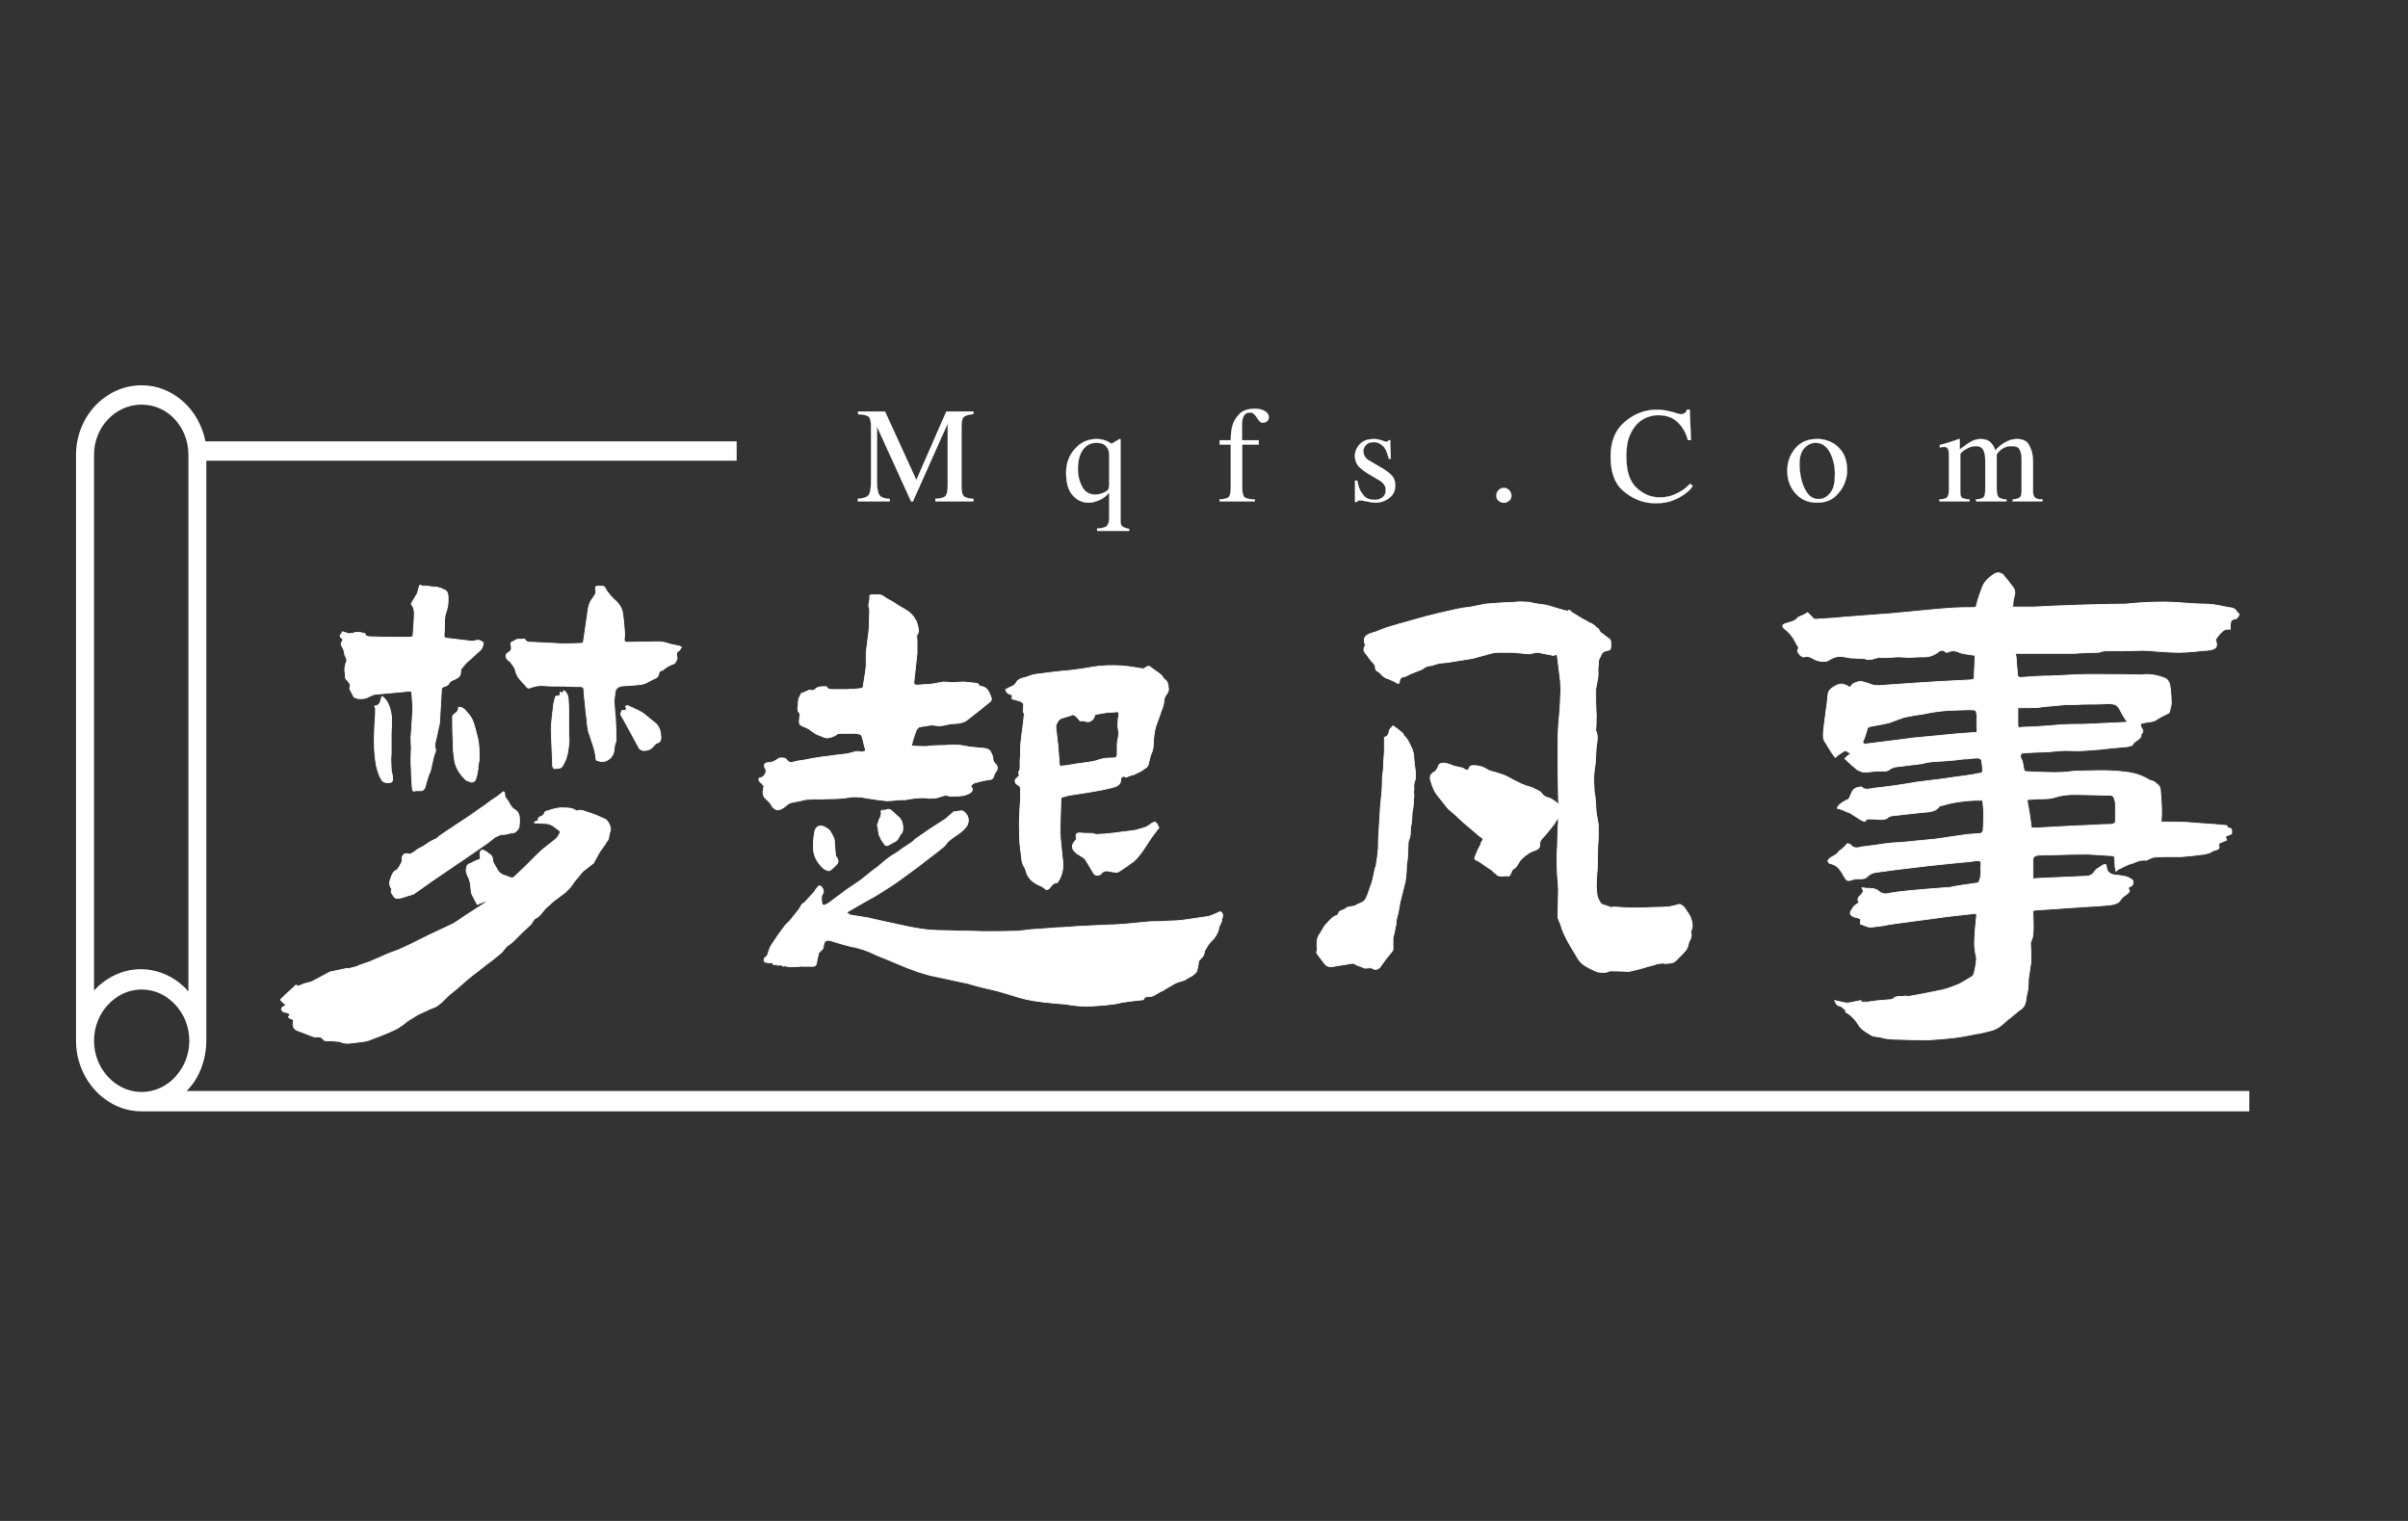
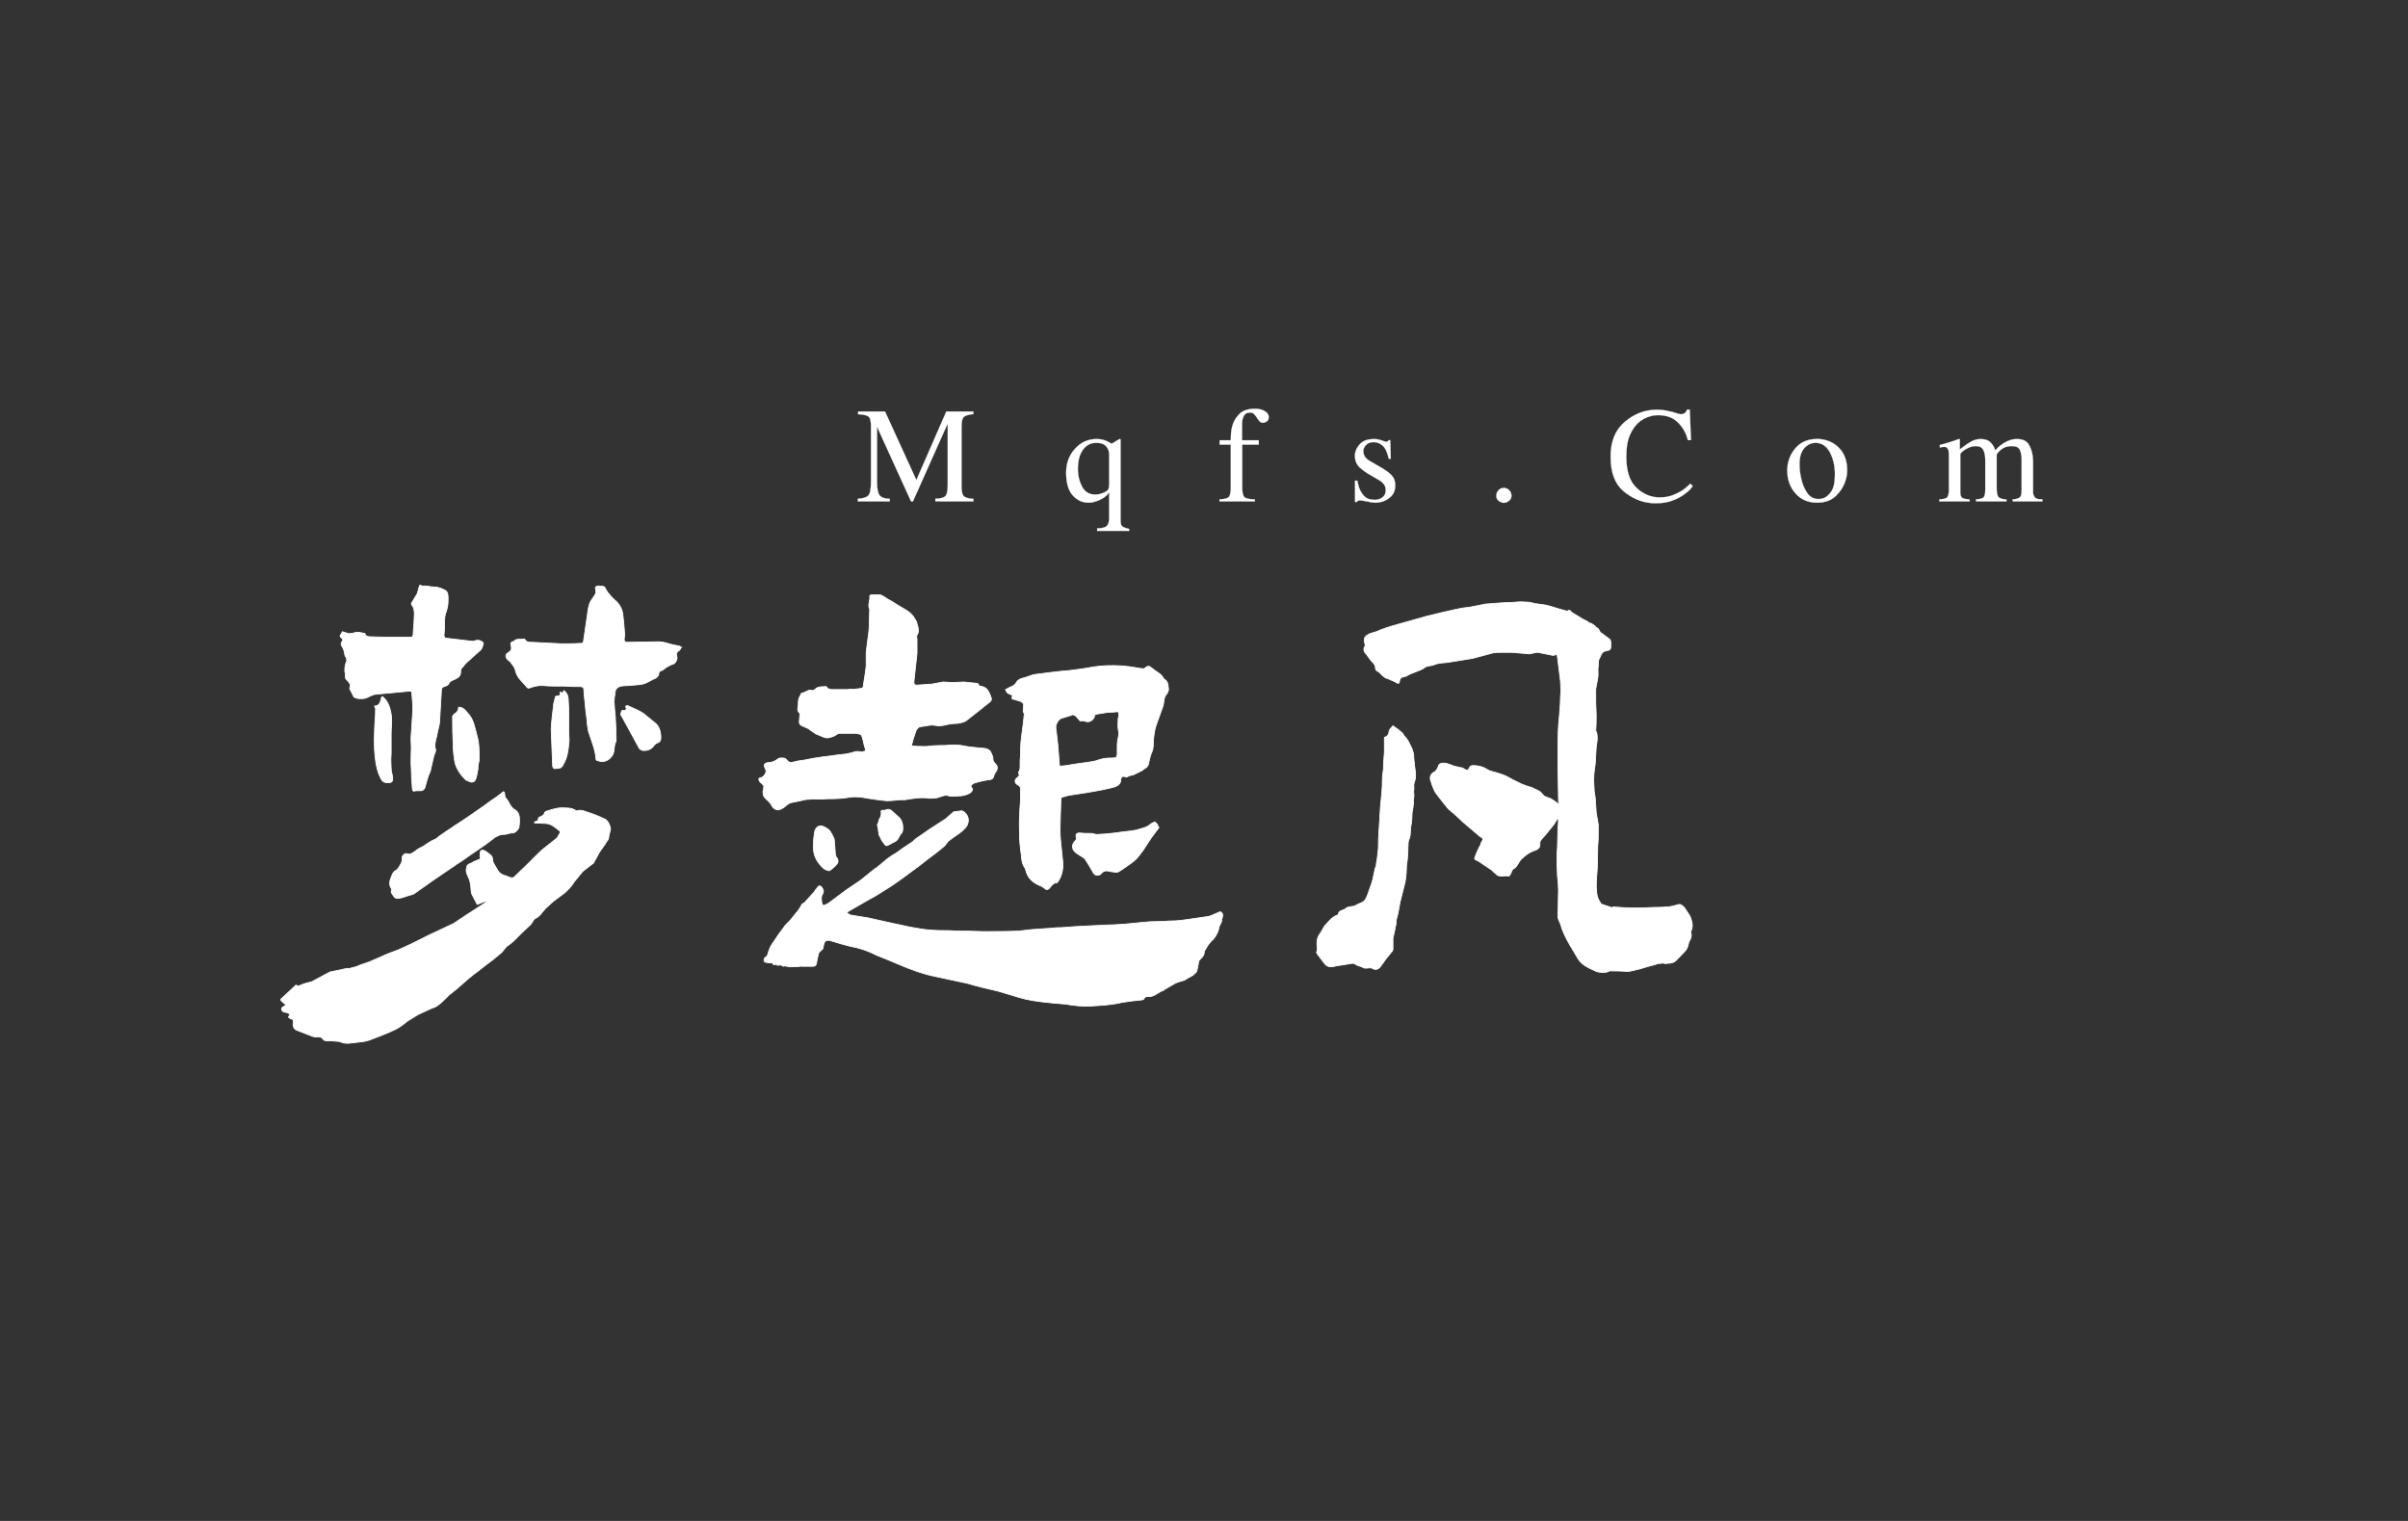
<svg xmlns="http://www.w3.org/2000/svg" data-v-97fc22ee="" data-noselect="" viewBox="0 0 380 240" width="380" height="240" preserveAspectRatio="none" version="1.1" class="svg-canvas" style="">
  <rect x="0" y="0" width="380" height="240" fill="#333333" stroke="none" />
  <defs data-v-97fc22ee="" />
  <g data-v-97fc22ee="" mask="">
    <g data-v-97fc22ee="" transform="translate(12,60.797) rotate(0,171.48,57.283) scale(1,1)" filter="" style="opacity: 1;">
      <g data-v-97fc22ee="">
        <rect fill="rgba(0,0,0,0)" width="362.96" height="134.567" x="-10" y="-10" />
        <svg version="1.1" id="图层_1" x="0px" y="0px" width="342.96" height="114.567" viewBox="0 0 241.8 75.1" style="enable-background:new 0 0 241.8 75.1;" xml:space="preserve" class="style-removed" preserveAspectRatio="none" data-parent="shape_gdmnHA465m">
-           <path d="M241.8,73H12.3c1.4-1.3,2.2-3.2,2.2-5.3c0-0.2,0-0.4,0-0.6h0V7.8h59v-2H14.4C13.7,2.5,10.8,0,7.3,0  C3.3,0,0,3.2,0,7.2V67c0,0.3,0,0.5,0,0.8c0,4,3.3,7.3,7.3,7.3c0.2,0,0.4,0,0.6,0h233.9V73z M2,7.2C2,4.3,4.4,2,7.3,2  c2.9,0,5.2,2.3,5.2,5.2v55.5c-1.3-1.4-3.2-2.3-5.3-2.3c-2.1,0-3.9,0.9-5.2,2.2V7.2z M2,67.8c0-2.9,2.4-5.3,5.3-5.3s5.3,2.4,5.3,5.3  s-2.4,5.3-5.3,5.3S2,70.7,2,67.8z" fill="#FFFFFF" stroke-width="0" />
-         </svg>
+           </svg>
      </g>
    </g>
  </g>
  <g data-v-97fc22ee="" mask="">
    <g data-v-97fc22ee="" transform="translate(-200.99,-165.578) rotate(0,398.688,285.688) scale(1,1)" filter="" style="opacity: 1;">
      <g data-v-97fc22ee="">
        <svg version="1.1" width="797.376" height="571.376" viewBox="0 0 797.376 571.376" data-ligature="true" data-parent="shape_I7whiOhAgn">
          <g data-role="text" data-width="317.6" data-height="95" transform="translate(238.188, 238.188)">
            <path d="M16.83-51.93Q16.75-51.85 16.75-51.73Q16.75-51.61 16.67-51.61L16.67-51.61Q16.44-51.37 16.48-51.21Q16.52-51.05 16.67-50.97L16.67-50.97Q17.07-50.66 16.75-50.34L16.75-50.34Q16.52-50.02 16.75-49.63L16.75-49.63Q16.91-49.47 17.07-48.99L17.07-48.99L17.23-48.20Q17.71-47.48 17.39-47.00L17.39-47.00Q17.15-46.21 17.23-45.58L17.23-45.58Q17.31-45.34 17.31-44.86L17.31-44.86Q17.23-44.54 17.63-44.23L17.63-44.23Q17.71-44.15 17.94-43.83Q18.18-43.51 18.02-43.11L18.02-43.11Q17.94-43.03 18.02-42.84Q18.10-42.64 18.18-42.56L18.18-42.56L18.58-41.76L18.66-41.61Q18.82-41.53 19.06-41.45Q19.29-41.37 19.61-41.37L19.61-41.37L19.93-41.37Q20.49-41.37 21.04-41.69L21.04-41.69Q21.20-41.76 21.56-41.92Q21.91-42.08 22.31-42.08L22.31-42.08L27.47-42.56Q27.79-42.56 27.79-42.24L27.79-42.24Q27.95-40.49 27.95-39.62L27.95-39.62L27.71-35.89Q27.63-35.17 27.67-34.66Q27.71-34.14 27.71-33.75L27.71-33.75Q27.71-33.11 27.67-32.24Q27.63-31.36 27.71-30.17L27.71-30.17Q27.71-29.14 27.87-27.23L27.87-27.23Q27.87-26.60 28.43-26.84L28.43-26.84L28.98-26.84L29.22-26.84Q29.62-26.84 29.85-27.31L29.85-27.31Q30.01-27.87 30.21-28.58Q30.41-29.30 30.65-29.78L30.65-29.78Q30.73-29.85 30.73-30.01L30.73-30.01L31.28-32.40Q31.36-32.55 31.48-32.87Q31.60-33.19 31.52-33.43L31.52-33.43Q31.44-33.59 31.44-33.98L31.44-33.98Q31.44-34.38 31.60-34.98Q31.76-35.57 31.84-36.05L31.84-36.05L32.16-37.48L32.47-42.80Q32.47-43.11 32.87-43.27L32.87-43.27Q33.43-43.43 33.59-43.67L33.59-43.67Q33.75-44.07 34.22-44.27Q34.70-44.46 34.94-44.62L34.94-44.62Q35.49-44.94 35.49-45.50L35.49-45.50Q35.49-45.89 35.57-46.05L35.57-46.05Q36.21-46.85 36.37-47.00L36.37-47.00Q38.75-49.15 38.67-49.07L38.67-49.07Q38.91-49.31 39.06-50.02L39.06-50.02Q39.14-50.18 38.83-50.38Q38.51-50.58 38.27-50.58L38.27-50.58Q37.95-50.58 37.75-50.50Q37.56-50.42 37.32-50.42L37.32-50.42L33.27-50.90Q32.87-50.90 32.87-51.37L32.87-51.37Q32.95-52.01 32.95-53.20L32.95-53.20Q32.95-54.31 33.11-54.79L33.11-54.79Q33.51-55.82 33.51-56.77L33.51-56.77L33.51-57.41Q33.51-58.28 32.95-58.52L32.95-58.52Q32.32-58.84 31.92-58.91L31.92-58.91Q31.68-58.99 31.28-58.99Q30.89-58.99 30.57-59.07L30.57-59.07Q30.25-59.15 29.62-59.15L29.62-59.15Q29.54-59.15 29.46-59.11Q29.38-59.07 29.38-59.15L29.38-59.15Q29.06-59.39 28.98-59.15Q28.90-58.91 28.90-58.84L28.90-58.84L28.66-57.96L27.71-56.37L27.79-56.14Q28.19-55.74 28.19-54.79L28.19-54.79Q28.19-53.91 28.03-52.01L28.03-52.01Q28.03-51.29 27.91-51.17Q27.79-51.05 27.15-51.05L27.15-51.05L26.68-51.05Q23.03-51.05 21.20-51.13L21.20-51.13Q20.49-51.13 20.41-51.61L20.41-51.61Q20.41-51.69 20.17-51.69L20.17-51.69Q19.53-51.85 19.14-51.85L19.14-51.85Q18.98-51.85 18.50-51.69L18.50-51.69L17.87-51.61L16.83-51.93ZM61.93-43.43L62.88-43.51Q63.04-43.51 63.76-43.59Q64.47-43.67 65.03-43.99L65.03-43.99Q65.19-44.07 65.35-44.15Q65.51-44.23 65.66-44.31L65.66-44.31Q65.74-44.38 66.06-44.50Q66.38-44.62 66.58-44.86Q66.78-45.10 66.78-45.50L66.78-45.50Q66.78-45.50 67.01-45.73L67.01-45.73Q67.09-45.81 67.21-45.81Q67.33-45.81 67.41-45.89L67.41-45.89Q68.13-46.53 69.08-46.85L69.08-46.85Q69.32-46.93 69.51-47.32Q69.71-47.72 69.63-47.96L69.63-47.96L69.55-48.28Q69.55-48.75 70.03-48.99L70.03-48.99Q70.11-49.07 70.15-49.19Q70.19-49.31 70.35-49.47L70.35-49.47Q70.19-49.55 70.07-49.63Q69.95-49.70 69.79-49.70L69.79-49.70L68.68-49.94Q68.44-50.02 67.85-50.18Q67.25-50.34 66.78-50.34L66.78-50.34L61.77-50.26Q61.30-50.26 61.30-50.66L61.30-50.66L61.38-51.53Q61.22-53.75 61.06-54.87L61.06-54.87Q60.82-56.14 59.71-57.01L59.71-57.01Q58.60-58.12 58.28-58.84L58.28-58.84Q58.20-59.07 57.96-59.07L57.96-59.07Q57.80-59.15 57.64-59.11Q57.49-59.07 57.33-59.15L57.33-59.15Q56.69-59.15 56.77-58.68L56.77-58.68Q56.85-58.52 56.85-58.28L56.85-58.28Q56.85-57.96 56.65-57.68Q56.45-57.41 56.37-57.25L56.37-57.25Q55.82-56.61 55.66-55.70Q55.50-54.79 55.50-54.63L55.50-54.63L54.87-50.34Q54.87-50.26 54.79-50.18Q54.71-50.10 54.63-50.10L54.63-50.10Q53.60-50.02 51.53-50.02L51.53-50.02L46.77-50.26L46.45-50.26Q45.89-50.26 45.66-50.66L45.66-50.66Q45.66-50.74 45.54-50.78Q45.42-50.82 45.34-50.74L45.34-50.74L45.10-50.74L44.70-50.74Q44.23-50.74 43.99-50.50L43.99-50.50Q43.99-50.50 43.95-50.46Q43.91-50.42 43.91-50.42L43.91-50.42Q43.59-50.34 43.47-50.22Q43.35-50.10 43.43-49.78L43.43-49.78Q43.51-49.63 43.51-49.31L43.51-49.31Q43.51-48.91 42.96-48.59L42.96-48.59Q42.64-48.43 42.64-48.12Q42.64-47.80 42.88-47.56L42.88-47.56L43.35-47.16Q43.51-46.93 43.75-46.61Q43.99-46.29 44.07-46.05L44.07-46.05Q44.31-44.94 44.94-44.31L44.94-44.31L45.81-43.35Q46.05-42.88 46.53-43.11L46.53-43.11Q47.64-43.51 48.51-43.43L48.51-43.43Q49.39-43.35 50.42-43.35Q51.45-43.35 51.85-43.35L51.85-43.35Q52.72-43.27 54.39-43.27L54.39-43.27Q54.94-43.27 54.94-42.80L54.94-42.80Q54.94-42.08 55.10-40.97L55.10-40.97Q55.26-39.06 55.42-38.11L55.42-38.11Q55.42-37.79 55.50-37.20Q55.58-36.60 55.66-36.21L55.66-36.21Q55.90-35.49 56.33-34.22Q56.77-32.95 56.85-31.92L56.85-31.92Q56.85-31.60 57.09-31.60L57.09-31.60Q57.57-31.44 57.80-31.44L57.80-31.44Q58.52-31.44 59.07-31.96Q59.63-32.47 59.71-33.27L59.71-33.27Q59.71-33.67 59.87-34.30L59.87-34.30Q60.03-34.62 60.03-34.78L60.03-34.78Q60.03-36.60 59.95-37.48L59.95-37.48Q59.95-38.27 59.79-39.70L59.79-39.70L59.71-40.89Q59.71-41.37 59.87-42.32L59.87-42.32Q59.87-42.72 60.15-43.00Q60.42-43.27 60.82-43.35L60.82-43.35Q61.22-43.43 61.93-43.43L61.93-43.43ZM51.21-42.40L51.21-42.00L50.97-41.76Q50.90-41.76 50.82-41.80Q50.74-41.84 50.66-41.76L50.66-41.76Q50.42-41.76 50.42-41.53L50.42-41.53L50.18-40.57L49.94-38.51Q49.78-37.08 49.78-36.44L49.78-36.44L50.02-30.65Q50.18-30.33 50.26-30.33L50.26-30.33Q50.82-30.33 51.13-30.41L51.13-30.41Q51.45-30.49 51.65-30.89Q51.85-31.28 51.93-31.44L51.93-31.44Q52.40-32.32 52.56-34.22L52.56-34.22Q52.64-34.62 52.60-35.13Q52.56-35.65 52.56-35.97L52.56-35.97L52.56-38.51Q52.56-40.26 52.48-41.13L52.48-41.13Q52.48-42.16 51.77-42.64L51.77-42.64L51.61-42.24L51.21-42.40ZM21.91-40.18Q22.07-39.86 22.07-39.78L22.07-39.78Q22.07-38.67 21.99-38.11L21.99-38.11L21.91-36.44Q21.76-33.27 22.15-31.05L22.15-31.05Q22.47-29.38 23.11-28.43L23.11-28.43Q23.42-28.11 23.90-28.11L23.90-28.11L24.14-28.11Q24.77-28.11 24.77-28.66L24.77-28.66Q24.77-29.14 24.65-29.54Q24.53-29.93 24.53-30.41L24.53-30.41Q24.53-30.81 24.49-31.36Q24.46-31.92 24.53-32.71L24.53-32.71L24.53-35.97L24.61-37.72Q24.61-39.70 23.82-40.97L23.82-40.97Q23.74-41.13 23.18-41.69L23.18-41.69L23.03-41.61Q22.87-40.89 22.67-40.57Q22.47-40.26 21.91-40.18L21.91-40.18ZM67.09-35.17Q67.09-36.84 66.14-37.56L66.14-37.56L64.39-38.99Q64.08-39.22 63.44-39.54L63.44-39.54L61.85-40.26Q61.38-40.26 61.61-39.94L61.61-39.94Q61.69-39.70 61.54-39.58Q61.38-39.46 61.30-39.46L61.30-39.46Q60.98-39.62 60.90-39.42Q60.82-39.22 60.82-39.14L60.82-39.14L60.74-38.91Q60.74-38.83 61.14-38.19L61.14-38.19L63.52-33.82Q63.60-33.59 63.76-33.43Q63.92-33.27 64.23-33.19L64.23-33.19L64.55-33.19Q65.35-33.19 65.90-33.82L65.90-33.82Q66.22-34.30 66.54-34.38L66.54-34.38Q67.09-34.54 67.09-35.17L67.09-35.17ZM35.17-40.02Q35.17-39.30 34.46-38.91L34.46-38.91Q34.22-38.67 34.22-38.51L34.22-38.51Q34.22-35.89 34.30-34.54L34.30-34.54Q34.30-33.03 34.54-31.60L34.54-31.60Q34.78-30.09 36.13-28.74L36.13-28.74Q36.29-28.50 36.64-28.39Q37.00-28.27 37.16-28.19L37.16-28.19Q37.64-28.19 37.79-28.50L37.79-28.50Q38.03-28.98 38.19-30.09L38.19-30.09Q38.27-30.25 38.23-30.45Q38.19-30.65 38.27-30.81L38.27-30.81Q38.27-31.05 38.35-31.32Q38.43-31.60 38.43-31.92L38.43-31.92Q38.43-32.40 38.39-33.47Q38.35-34.54 38.11-35.41L38.11-35.41Q37.95-35.97 37.68-37.04Q37.40-38.11 36.84-38.83L36.84-38.83Q36.68-38.99 36.25-39.50Q35.81-40.02 35.17-40.02L35.17-40.02ZM42.40-26.60L42.24-26.68L41.21-25.88Q40.57-25.49 39.30-24.53L39.30-24.53L36.68-22.71L35.25-21.76Q34.46-21.28 34.06-20.96L34.06-20.96Q33.51-20.64 32.40-19.85L32.40-19.85Q32.16-19.69 31.84-19.41Q31.52-19.14 31.20-19.06L31.20-19.06Q30.81-18.90 30.13-18.42Q29.46-17.94 29.06-17.79L29.06-17.79Q28.74-17.63 28.39-17.35Q28.03-17.07 27.71-16.91L27.71-16.91Q27.55-16.83 27.31-16.83L27.31-16.83Q27.15-16.91 26.92-16.91L26.92-16.91Q26.60-16.91 26.40-16.63Q26.20-16.36 26.28-16.04L26.28-16.04L26.20-15.56L25.81-14.85Q25.73-14.77 25.61-14.57Q25.49-14.37 25.33-14.29L25.33-14.29Q24.93-14.13 24.69-13.58L24.69-13.58Q24.46-12.94 24.38-12.78L24.38-12.78Q24.30-12.55 24.30-12.23L24.30-12.23Q24.30-11.83 24.46-11.59L24.46-11.59Q24.46-11.51 24.57-11.39Q24.69-11.27 24.61-11.20L24.61-11.20L24.53-10.96Q24.53-10.80 24.65-10.60Q24.77-10.40 24.85-10.32L24.85-10.32Q25.09-9.85 25.49-9.85L25.49-9.85Q26.04-9.85 27.08-10.24L27.08-10.24Q27.95-10.48 28.11-10.56L28.11-10.56Q31.68-13.10 32.08-13.34L32.08-13.34L34.86-15.24Q35.41-15.56 36.52-16.36L36.52-16.36L39.62-18.50L40.97-19.53Q41.76-19.93 42.00-19.93L42.00-19.93Q42.80-19.93 43.35-20.17L43.35-20.17L43.67-20.17Q43.99-20.17 44.31-20.49Q44.62-20.80 44.70-21.04L44.70-21.04L44.78-21.84L44.78-22.31Q44.78-23.42 44.07-23.82L44.07-23.82Q43.59-24.06 43.19-24.81Q42.80-25.57 42.48-25.81L42.48-25.81L42.48-26.04L42.40-26.60ZM8.58 8.58Q8.34 8.73 8.34 8.85Q8.34 8.97 8.50 9.05L8.50 9.05Q8.97 9.21 9.05 9.33Q9.13 9.45 9.05 10.00L9.05 10.00Q9.05 10.80 9.85 11.04L9.85 11.04L11.27 11.59Q11.51 11.67 11.99 11.87Q12.47 12.07 12.94 11.99L12.94 11.99Q13.18 11.99 13.42 12.07Q13.66 12.15 13.74 12.31L13.74 12.31Q13.90 12.62 14.37 12.62L14.37 12.62Q15.40 12.62 15.96 12.70L15.96 12.70Q16.28 12.70 16.52 12.78Q16.75 12.86 16.91 12.94L16.91 12.94Q17.23 13.02 17.79 13.02L17.79 13.02Q17.94 13.02 19.85 12.78L19.85 12.78Q20.72 12.70 21.60 12.31L21.60 12.31L22.87 11.83Q24.46 11.20 25.25 10.80L25.25 10.80Q26.04 10.40 27.08 9.53L27.08 9.53L28.74 8.50L30.81 7.54Q30.97 7.46 31.24 7.38Q31.52 7.30 31.84 7.07L31.84 7.07Q32.47 6.59 32.79 6.27L32.79 6.27L33.35 5.72Q33.67 5.40 33.67 5.40L33.67 5.40Q33.75 5.32 34.94 4.37L34.94 4.37L36.76 2.78Q37.72 1.99 38.19 1.67L38.19 1.67Q39.78 0.40 40.57-0.16L40.57-0.16Q42.00-1.35 41.92-1.27L41.92-1.27Q42.16-1.51 42.44-1.91Q42.72-2.30 43.03-2.46L43.03-2.46Q43.51-2.78 44.11-3.37Q44.70-3.97 45.10-4.37L45.10-4.37L46.61-5.80Q46.69-5.96 46.93-6.31Q47.16-6.67 47.40-6.75L47.40-6.75Q47.88-6.99 48.35-7.62Q48.83-8.26 49.15-8.50L49.15-8.50L50.10-9.37Q50.10-9.37 52.01-10.80L52.01-10.80Q52.01-10.80 52.17-10.96L52.17-10.96L52.72-11.51Q53.36-12.31 53.36-12.39L53.36-12.39L54.71-14.05Q54.71-14.05 54.75-14.09Q54.79-14.13 54.79-14.13L54.79-14.13L56.22-15.24L56.45-15.40L57.41-17.15L58.36-18.50Q58.44-18.74 58.60-18.90Q58.76-19.06 58.84-19.29L58.84-19.29Q58.84-19.45 58.91-19.81Q58.99-20.17 59.07-20.41L59.07-20.41L59.15-20.80Q59.15-21.12 58.84-21.76L58.84-21.76Q58.52-22.23 58.36-22.31L58.36-22.31Q56.69-23.11 55.34-23.50L55.34-23.50Q54.39-23.90 53.91-23.66L53.91-23.66L53.75-23.66Q53.20-24.06 52.44-24.10Q51.69-24.14 51.45-24.14L51.45-24.14Q50.66-24.14 49.23-23.66L49.23-23.66Q48.75-23.58 48.67-23.18L48.67-23.18Q48.59-22.95 48.20-22.79L48.20-22.79Q47.72-22.63 47.72-22.31L47.72-22.31Q47.80-22.23 47.72-22.15Q47.64-22.07 47.56-22.07L47.56-22.07L47.16-21.91L47.16-21.76L48.67-21.68L48.91-21.68Q49.15-21.68 49.63-21.52L49.63-21.52L50.10-21.28Q51.05-20.56 51.05-20.56L51.05-20.56Q51.29-20.41 51.13-20.09L51.13-20.09Q51.05-20.01 50.90-19.69Q50.74-19.37 50.50-19.21L50.50-19.21L48.51-17.63Q48.28-17.47 47.08-16.28L47.08-16.28L46.13-15.32L43.91-13.18Q43.83-13.10 43.51-13.10L43.51-13.10Q43.35-13.10 43.00-13.26Q42.64-13.42 42.32-13.50L42.32-13.50Q41.69-13.74 41.41-14.17Q41.13-14.61 40.65-15.48L40.65-15.48Q40.57-15.72 40.53-16.08Q40.49-16.44 40.26-16.67L40.26-16.67Q40.02-16.83 39.78-17.03Q39.54-17.23 39.38-17.31L39.38-17.31L38.99-17.47Q38.75-17.47 38.63-17.27Q38.51-17.07 38.59-16.75L38.59-16.75Q38.59-16.67 38.55-16.59Q38.51-16.52 38.59-16.36L38.59-16.36Q38.67-16.04 38.35-15.96L38.35-15.96Q38.19-15.88 37.95-15.80Q37.72-15.72 37.56-15.64L37.56-15.64Q37.40-15.48 37.04-15.36Q36.68-15.24 36.52-15.01L36.52-15.01Q36.37-14.53 36.37-14.29L36.37-14.29Q36.37-13.90 36.68-13.26L36.68-13.26Q37.00-12.62 37.08-11.87Q37.16-11.12 37.16-10.96L37.16-10.96Q37.16-10.72 37.32-10.40L37.32-10.40L38.11-8.89Q39.70-9.53 39.54-9.45L39.54-9.45L39.62-9.37L39.22-9.05L36.52-7.30Q34.38-5.88 34.38-5.88L34.38-5.88L30.49-4.05L27.79-2.70L25.73-1.75Q23.98-1.11 23.66-0.95L23.66-0.95L21.12 0.16L19.53 0.71Q19.29 0.87 18.66 1.03L18.66 1.03L18.02 1.19Q17.94 1.27 17.83 1.23Q17.71 1.19 17.63 1.19L17.63 1.19Q16.91 1.35 14.93 1.75L14.93 1.75L14.45 1.99L12.23 3.18Q12.15 3.26 11.91 3.33Q11.67 3.41 11.59 3.41L11.59 3.41Q11.35 3.49 11.00 3.57Q10.64 3.65 10.16 3.89L10.16 3.89Q10.08 3.89 9.89 3.97Q9.69 4.05 9.53 3.81L9.53 3.81L7.23 5.96Q6.99 6.11 7.23 6.35L7.23 6.35L7.94 6.99L7.54 7.23Q7.23 7.38 7.23 7.62L7.23 7.62Q7.23 7.78 7.38 7.94Q7.54 8.10 7.70 8.10L7.70 8.10Q7.78 8.10 8.10 8.18Q8.42 8.26 8.58 8.58L8.58 8.58Z" transform="translate(0 79) " fill="#FFFFFF" stroke="#FFFFFF" stroke-width="0.132" data-glyph-w="79.4" data-glyph-h="95.28000000000002" data-glyph-ascender="79.4" data-glyph-descender="-15.880000000000003" data-kerning="0" />
            <path d="M9.69-37.24Q9.93-37.08 10.52-36.84Q11.12-36.60 11.43-36.29L11.43-36.29Q11.43-36.29 12.15-35.81L12.15-35.81L13.50-35.25L13.97-35.17Q15.01-35.33 15.56-35.81L15.56-35.81Q15.72-35.89 15.96-35.89L15.96-35.89L17.47-35.89L18.42-35.89Q19.14-35.81 19.29-35.65Q19.45-35.49 19.61-34.78L19.61-34.78Q19.77-33.98 19.93-33.51L19.93-33.51Q20.01-33.35 19.97-33.19Q19.93-33.03 19.69-33.03L19.69-33.03Q19.61-32.95 19.29-32.95L19.29-32.95Q19.14-33.03 18.66-33.03L18.66-33.03Q18.26-33.03 18.02-32.87L18.02-32.87L16.91-32.63Q15.32-32.47 14.45-32.32L14.45-32.32Q13.50-32.24 11.59-31.92L11.59-31.92L10.40-31.68L9.29-31.52L8.26-31.28Q8.10-31.28 7.78-31.44L7.78-31.44Q7.70-31.52 7.50-31.76Q7.30-32.00 6.91-32.00L6.91-32.00Q6.83-32.00 6.59-32.00Q6.35-32.00 6.27-31.92L6.27-31.92Q5.48-31.28 4.68-31.28L4.68-31.28Q3.65-31.20 4.21-30.25L4.21-30.25Q4.29-30.09 4.29-29.78L4.29-29.78Q3.97-28.98 3.49-28.90L3.49-28.90Q2.94-28.82 3.26-28.35L3.26-28.35Q3.26-28.27 3.41-28.15Q3.57-28.03 3.65-27.95L3.65-27.95L3.97-27.55Q3.89-27.39 3.89-27.15Q3.89-26.92 3.81-26.76L3.81-26.76L3.81-26.60Q3.81-25.96 4.21-25.61Q4.61-25.25 4.68-25.17L4.68-25.17Q5.08-24.77 5.16-24.53L5.16-24.53Q5.40-24.06 5.96-23.82L5.96-23.82L6.19-23.82Q6.59-23.82 7.23-24.30L7.23-24.30Q7.62-24.69 8.10-24.93L8.10-24.93Q8.50-25.01 8.89-25.09Q9.29-25.17 9.69-25.25L9.69-25.25Q10.00-25.33 10.36-25.41Q10.72-25.49 11.20-25.49L11.20-25.49Q11.83-25.57 12.51-25.53Q13.18-25.49 13.90-25.57L13.90-25.57Q15.96-25.57 16.91-25.73L16.91-25.73Q17.87-25.88 18.18-25.88L18.18-25.88Q18.90-25.88 19.41-25.81Q19.93-25.73 20.33-25.65L20.33-25.65Q22.39-25.33 23.34-25.25L23.34-25.25Q24.06-25.25 25.33-25.41L25.33-25.41L26.20-25.41Q27.95-25.73 28.90-25.73L28.90-25.73Q29.62-25.73 30.01-25.65L30.01-25.65L30.33-25.65Q30.97-25.65 31.28-25.73L31.28-25.73Q31.60-25.81 32.12-26.00Q32.63-26.20 33.11-26.04L33.11-26.04Q33.19-25.96 33.51-25.96L33.51-25.96Q34.30-25.96 35.09-26.04Q35.89-26.12 36.52-26.52L36.52-26.52Q36.76-26.68 36.84-26.92Q36.92-27.15 36.68-27.39L36.68-27.39Q36.52-27.63 36.84-27.87L36.84-27.87Q37.00-28.03 37.36-28.11Q37.72-28.19 37.95-28.27L37.95-28.27Q38.51-28.43 39.46-28.58L39.46-28.58Q40.18-28.58 40.26-29.30L40.26-29.30Q40.49-29.78 40.57-29.85L40.57-29.85Q40.73-30.01 40.77-30.33Q40.81-30.65 40.65-30.89L40.65-30.89Q40.10-31.44 40.10-31.76L40.10-31.76L40.10-31.92Q40.10-32.24 39.78-32.87L39.78-32.87Q39.62-33.35 38.83-33.51L38.83-33.51L37.95-33.59L36.37-33.75Q35.17-33.98 35.09-33.98L35.09-33.98Q33.90-34.14 32.63-33.98L32.63-33.98Q30.65-33.98 29.62-33.82L29.62-33.82L28.98-33.82Q27.95-33.82 27.39-33.90L27.39-33.90Q27.31-33.90 27.27-34.02Q27.23-34.14 27.31-34.22L27.31-34.22Q27.39-34.70 27.95-36.29L27.95-36.29Q28.03-36.52 28.23-36.72Q28.43-36.92 28.58-36.92L28.58-36.92L28.98-37.00Q29.22-37.00 29.81-37.12Q30.41-37.24 30.89-37.16L30.89-37.16L31.52-37.08Q32.16-37.08 33.43-37.40L33.43-37.40L34.62-37.48Q35.65-37.64 36.05-38.03L36.05-38.03L37.87-39.46L39.46-40.73Q39.86-40.97 39.86-41.37L39.86-41.37Q39.62-42.16 39.30-42.64L39.30-42.64Q38.99-43.19 38.11-43.35L38.11-43.35Q37.87-43.35 37.87-43.51L37.87-43.51Q37.79-43.75 37.52-43.79Q37.24-43.83 37.08-43.83L37.08-43.83L35.57-43.99L35.41-43.99L33.75-43.91L32.24-43.99L30.49-43.67L28.27-43.51L28.03-43.51Q27.55-43.51 27.63-44.07L27.63-44.07L28.11-48.51L28.11-50.58Q28.11-50.74 28.07-51.05Q28.03-51.37 28.19-51.53L28.19-51.53Q28.43-51.93 28.27-52.64L28.27-52.64L28.03-53.52L27.55-54.31Q27.08-54.94 26.32-55.38Q25.57-55.82 25.17-56.06L25.17-56.06Q24.22-56.69 23.74-56.93L23.74-56.93Q23.42-57.09 23.03-57.37Q22.63-57.64 22.39-57.72L22.39-57.72Q21.91-57.80 21.52-57.76Q21.12-57.72 20.80-57.72L20.80-57.72L20.64-57.57Q20.72-57.25 20.56-56.57Q20.41-55.90 20.64-55.50L20.64-55.50L20.64-55.42L20.56-52.64Q20.56-52.17 20.41-51.21L20.41-51.21L20.09-48.67L20.09-46.53Q20.01-45.66 19.69-43.75L19.69-43.75Q19.69-43.43 19.61-43.27L19.61-43.27L19.53-43.03Q18.74-42.88 18.42-42.88L18.42-42.88Q18.10-42.80 17.79-42.84Q17.47-42.88 17.15-42.80L17.15-42.80L14.77-42.80Q14.13-42.80 13.90-43.11L13.90-43.11Q13.90-43.27 13.66-43.27L13.66-43.27Q13.42-43.27 12.90-43.23Q12.39-43.19 12.07-42.88L12.07-42.88Q11.83-42.64 11.59-42.64L11.59-42.64L11.27-42.72Q11.04-42.72 10.60-42.48Q10.16-42.24 9.93-42.24L9.93-42.24Q9.85-42.24 9.85-42.16Q9.85-42.08 9.77-42.00L9.77-42.00L9.61-41.69L9.45-41.37Q9.37-40.97 9.37-40.34L9.37-40.34L9.29-39.78Q9.29-39.30 9.61-39.06L9.61-39.06Q9.69-38.99 9.65-38.87Q9.61-38.75 9.61-38.67L9.61-38.67L9.53-37.64Q9.53-37.56 9.69-37.24L9.69-37.24ZM61.14-28.98L61.69-29.22L62.33-29.38L63.60-30.01Q63.76-30.17 64.16-30.41Q64.55-30.65 64.63-31.05L64.63-31.05Q64.71-31.36 64.83-31.88Q64.95-32.40 65.11-32.79L65.11-32.79Q65.35-33.27 65.39-33.90Q65.43-34.54 65.43-34.86L65.43-34.86Q65.58-36.44 65.82-37.08L65.82-37.08L66.93-40.18Q67.01-40.41 67.09-41.09Q67.17-41.76 67.57-42.16L67.57-42.16Q67.81-42.64 67.81-42.80L67.81-42.80Q67.81-42.88 67.73-43.51Q67.65-44.15 67.09-44.46L67.09-44.46L66.93-44.70Q66.78-45.10 65.66-45.81L65.66-45.81Q65.11-46.21 65.03-46.29L65.03-46.29Q64.71-46.61 64.31-46.37L64.31-46.37Q64.00-45.97 63.44-46.13L63.44-46.13Q61.54-46.45 60.58-46.53L60.58-46.53Q57.96-46.69 55.98-46.37L55.98-46.37Q54.79-46.13 52.25-45.81L52.25-45.81Q50.18-45.66 46.69-45.18L46.69-45.18Q46.29-45.10 45.77-44.90Q45.26-44.70 44.86-44.62L44.86-44.62Q44.15-44.46 43.83-43.99L43.83-43.99Q43.59-43.51 43.11-43.31Q42.64-43.11 42.40-42.96L42.40-42.96L42.08-42.80L42.32-42.32Q42.48-42.16 42.96-42.00L42.96-42.00Q43.27-41.92 43.11-41.61L43.11-41.61Q43.03-41.29 43.27-41.29L43.27-41.29Q43.51-41.21 44.38-40.97L44.38-40.97Q44.94-40.73 44.94-40.34L44.94-40.34L44.86-39.38Q44.86-39.30 44.98-39.10Q45.10-38.91 45.02-38.75L45.02-38.75Q44.94-37.79 44.62-35.49L44.62-35.49Q44.46-34.22 44.46-33.59L44.46-33.59L44.46-32.55L44.38-31.68L44.38-31.44L44.38-30.65Q44.38-30.01 44.15-29.78L44.15-29.78L44.15-29.62Q44.23-29.54 44.23-29.30L44.23-29.30Q44.23-29.14 44.03-28.98Q43.83-28.82 43.75-28.74L43.75-28.74Q43.43-28.35 43.75-27.95L43.75-27.95Q43.83-27.87 44.15-27.67Q44.46-27.47 44.46-27.15L44.46-27.15L44.46-26.04Q44.46-25.25 44.38-24.46Q44.31-23.66 44.31-22.95L44.31-22.95Q44.23-21.76 44.27-20.88Q44.31-20.01 44.31-19.37L44.31-19.37Q44.31-18.74 44.46-17.47L44.46-17.47Q44.54-17.07 44.62-16.16Q44.70-15.24 45.18-14.61L45.18-14.61Q45.18-14.45 45.26-14.37L45.26-14.37Q45.58-12.78 47.24-11.99L47.24-11.99Q48.04-11.67 48.35-11.35L48.35-11.35Q48.51-11.20 48.63-11.24Q48.75-11.27 48.91-11.35L48.91-11.35Q49.07-11.51 49.39-11.91Q49.70-12.31 50.18-12.31L50.18-12.31Q50.18-12.31 50.34-12.47L50.34-12.47Q50.97-13.34 51.13-14.69L51.13-14.69L51.13-15.09Q51.13-15.88 51.05-16.20L51.05-16.20L50.74-19.29Q50.66-20.49 50.70-21.40Q50.74-22.31 50.74-22.95L50.74-22.95L50.82-25.41Q50.82-25.88 51.21-25.88L51.21-25.88L52.09-26.12Q55.42-26.60 57.01-26.92L57.01-26.92Q58.60-27.23 59.39-27.47L59.39-27.47Q60.19-27.79 60.26-28.43L60.26-28.43Q60.26-29.38 61.14-28.98L61.14-28.98ZM59.87-38.35Q59.87-38.03 59.83-37.48Q59.79-36.92 59.87-36.52L59.87-36.52L59.95-36.05Q59.95-35.49 59.83-35.02Q59.71-34.54 59.71-33.98L59.71-33.98L59.71-32.55Q59.71-32.00 59.07-32.00L59.07-32.00Q58.12-32.00 57.64-31.92L57.64-31.92Q57.17-31.84 56.22-31.52L56.22-31.52L55.34-31.36Q52.96-31.05 51.69-30.81L51.69-30.81L50.90-30.73Q50.58-30.65 50.58-30.97L50.58-30.97L50.34-34.06L50.10-36.13Q49.94-37.00 50.10-37.32L50.10-37.32Q50.42-38.11 50.90-38.27L50.90-38.27L52.48-38.75Q52.56-38.83 52.72-38.83L52.72-38.83Q52.96-38.83 53.36-38.43L53.36-38.43L53.83-37.87L54.15-37.87L54.47-37.87Q54.79-37.72 55.02-37.72L55.02-37.72Q55.42-37.72 55.74-37.99Q56.06-38.27 56.14-38.67L56.14-38.67Q56.14-38.75 56.22-38.83Q56.29-38.91 56.37-38.91L56.37-38.91L58.28-39.22Q59.23-39.22 59.63-39.30L59.63-39.30Q60.03-39.30 59.95-38.99L59.95-38.99L59.95-38.35L59.87-38.35ZM21.84-21.36L21.91-21.36Q21.91-21.04 21.99-20.80L21.99-20.80Q21.99-20.56 22.15-19.77L22.15-19.77Q22.15-19.77 22.19-19.73Q22.23-19.69 22.23-19.69L22.23-19.69Q22.55-18.90 22.87-18.58L22.87-18.58Q23.11-18.10 23.42-18.18L23.42-18.18L23.90-18.42Q24.14-18.58 24.57-18.78Q25.01-18.98 25.17-19.37L25.17-19.37L25.49-19.93Q25.88-20.25 25.88-20.88L25.88-20.88Q25.88-22.15 25.17-22.71L25.17-22.71L24.22-23.58Q23.74-24.06 23.26-23.82L23.26-23.82Q23.11-23.74 22.87-23.74L22.87-23.74Q22.63-23.82 22.51-23.70Q22.39-23.58 22.47-23.42L22.47-23.42L22.47-23.26Q22.47-22.79 22.15-22.31L22.15-22.31Q21.99-21.68 21.84-21.36L21.84-21.36ZM6.03 0.71Q6.19 0.71 6.47 0.67Q6.75 0.64 6.99 0.87L6.99 0.87L7.15 0.79Q7.38 0.87 7.70 0.87L7.70 0.87Q7.78 0.95 8.02 0.95L8.02 0.95Q9.13 0.95 9.69 0.87L9.69 0.87Q9.77 0.79 9.81 0.83Q9.85 0.87 9.93 0.87L9.93 0.87L11.67 0.87Q12.15 0.87 12.23 0.48L12.23 0.48Q12.39-0.48 12.55-1.03L12.55-1.03Q12.55-1.19 12.62-1.27Q12.70-1.35 12.78-1.43L12.78-1.43L13.26-1.91L13.42-2.70Q13.66-3.41 14.45-3.18L14.45-3.18Q16.52-2.54 17.55-2.30L17.55-2.30Q19.77-1.91 21.76-0.87L21.76-0.87L23.34-0.24L24.85 0.40Q28.50 1.99 30.97 2.46L30.97 2.46L36.13 3.57Q37.16 3.89 38.63 4.25Q40.10 4.61 40.81 4.76L40.81 4.76L44.31 5.80Q46.05 6.35 49.63 6.67L49.63 6.67L51.53 6.83Q53.75 7.23 55.50 7.15L55.50 7.15L57.72 6.99Q59.31 6.83 60.03 6.67L60.03 6.67Q60.50 6.51 60.82 6.51L60.82 6.51Q61.77 6.35 63.36 6.19L63.36 6.19Q63.76 6.19 63.92 6.03L63.92 6.03Q64.00 5.64 64.55 5.64L64.55 5.64Q65.19 5.72 65.90 5.24Q66.62 4.76 67.01 4.68L67.01 4.68L67.01 4.61L68.68 3.65Q68.92 3.49 69.28 3.37Q69.63 3.26 69.87 3.18L69.87 3.18Q70.35 3.10 70.75 2.78L70.75 2.78L71.62 2.30Q71.78 2.14 71.98 1.99Q72.17 1.83 72.25 1.67L72.25 1.67Q72.41 1.19 72.57 0.08L72.57 0.08Q72.57 0 72.73-0.16L72.73-0.16Q72.81-0.24 73.13-0.60Q73.45-0.95 73.45-1.43L73.45-1.43L73.45-1.51L74.08-2.54Q74.56-3.18 74.87-3.41L74.87-3.41Q75.59-4.29 75.75-5.16L75.75-5.16Q75.75-5.40 76.03-5.88Q76.30-6.35 76.14-6.67L76.14-6.67Q76.22-6.67 76.26-6.71Q76.30-6.75 76.30-6.83L76.30-6.83Q76.30-6.91 76.34-7.15Q76.38-7.38 76.22-7.54L76.22-7.54Q76.07-7.86 75.67-7.62L75.67-7.62Q74.48-7.07 74.08-6.99L74.08-6.99L70.75-6.51Q69.71-6.35 68.96-6.31Q68.20-6.27 67.73-6.27L67.73-6.27Q67.01-6.19 65.94-6.19Q64.87-6.19 64.23-6.11L64.23-6.11L61.06-5.80Q58.99-5.64 57.88-5.64L57.88-5.64L56.29-5.56Q52.64-5.40 50.97-5.24L50.97-5.24Q50.02-5.24 49.55-5.16L49.55-5.16L46.13-4.92Q45.97-4.92 44.07-4.68L44.07-4.68Q42.24-4.61 38.67-4.61L38.67-4.61L36.13-4.68L35.09-4.68L33.03-4.76Q31.20-4.76 30.33-4.84L30.33-4.84Q29.22-4.92 28.39-5.08Q27.55-5.24 27.00-5.32L27.00-5.32L23.34-6.11L20.49-6.75L17.55-7.23L16.99-7.62L17.23-7.78L20.41-9.61Q20.88-9.85 21.48-10.20Q22.07-10.56 22.71-10.96L22.71-10.96Q24.53-12.07 26.44-13.50L26.44-13.50Q28.82-15.24 30.01-16.20L30.01-16.20Q31.20-17.07 32.24-17.94L32.24-17.94Q32.55-18.18 32.75-18.50Q32.95-18.82 33.19-18.98L33.19-18.98Q33.67-19.37 34.22-19.73Q34.78-20.09 35.25-20.49L35.25-20.49Q35.89-21.12 35.97-21.28L35.97-21.28Q36.21-21.76 36.21-22.15L36.21-22.15Q36.21-23.03 35.41-23.58L35.41-23.58Q35.33-23.66 35.09-23.66L35.09-23.66L33.90-23.50L32.63-22.39L30.17-20.80Q29.93-20.64 27.87-19.21L27.87-19.21Q27.47-18.82 27.47-18.82L27.47-18.82L25.81-17.71L24.93-17.07L24.14-16.59L23.26-15.96Q22.95-15.64 22.79-15.56L22.79-15.56L21.76-14.69Q21.44-14.53 21.28-14.37L21.28-14.37L19.21-12.70Q17.23-11.35 16.99-11.20L16.99-11.20Q16.75-11.04 14.21-9.13L14.21-9.13Q14.05-8.97 13.58-8.81L13.58-8.81Q13.26-8.58 13.10-9.05L13.10-9.05L13.02-9.77Q13.02-10.16 13.10-10.32L13.10-10.32Q13.34-10.72 13.34-10.96L13.34-10.96Q13.34-11.35 12.94-11.75L12.94-11.75Q12.62-11.91 12.47-11.67L12.47-11.67Q12.39-11.51 12.23-11.35Q12.07-11.20 11.91-10.88L11.91-10.88L11.04-9.93L10.40-9.21Q10.32-9.13 10.16-9.05Q10.00-8.97 9.93-8.89L9.93-8.89Q9.61-8.18 8.97-7.46L8.97-7.46L8.34-6.67Q8.10-6.35 7.74-6.03Q7.38-5.72 7.07-5.24L7.07-5.24Q6.27-4.21 5.40-2.86L5.40-2.86Q5.00-2.38 4.68-1.43L4.68-1.43Q4.53-0.71 4.21-0.56L4.21-0.56Q3.97-0.48 3.97 0L3.97 0Q3.97 0.08 4.09 0.16Q4.21 0.24 4.29 0.24L4.29 0.24Q4.61 0.32 5.08 0.32L5.08 0.32Q5.32 0.32 5.32 0.40L5.32 0.40Q5.56 0.87 6.03 0.40L6.03 0.40L6.03 0.71ZM65.66-21.91Q65.19-21.76 65.03-21.60L65.03-21.60Q64.47-21.12 63.72-20.92Q62.96-20.72 62.81-20.64L62.81-20.64Q62.09-20.49 60.50-20.33L60.50-20.33Q59.55-20.17 57.80-20.01L57.80-20.01L56.45-19.93Q56.29-19.93 55.82-20.09L55.82-20.09Q54.39-20.09 53.75-20.17L53.75-20.17Q53.20-20.17 53.20-19.77L53.20-19.77Q53.20-19.61 53.24-19.37Q53.28-19.14 53.12-18.98L53.12-18.98Q52.64-18.50 52.64-18.02L52.64-18.02Q52.64-17.31 53.75-16.67L53.75-16.67Q53.91-16.59 54.27-16.36Q54.63-16.12 54.79-15.80L54.79-15.80Q55.02-15.48 55.98-13.82L55.98-13.82Q56.22-13.50 56.53-13.50L56.53-13.50Q56.93-13.50 57.17-13.74L57.17-13.74Q57.64-14.37 58.44-14.13L58.44-14.13Q59.23-13.97 59.71-13.97L59.71-13.97Q59.95-14.05 60.42-14.37L60.42-14.37Q61.61-15.17 62.33-15.72L62.33-15.72Q62.73-16.04 63.12-16.55Q63.52-17.07 63.76-17.39L63.76-17.39L65.11-19.45L66.30-21.04Q66.14-21.20 66.10-21.32Q66.06-21.44 66.06-21.52L66.06-21.52Q65.66-21.91 65.66-21.91L65.66-21.91ZM15.09-18.66Q15.09-19.06 15.01-19.29L15.01-19.29Q14.69-20.01 14.37-20.49L14.37-20.49Q14.13-20.80 13.50-21.12L13.50-21.12Q13.18-21.28 12.94-21.28L12.94-21.28Q12.55-21.28 12.31-21.04Q12.07-20.80 11.99-20.49L11.99-20.49Q11.75-19.29 11.75-17.94L11.75-17.94Q11.75-16.04 13.34-14.61L13.34-14.61Q13.58-14.37 14.21-14.21L14.21-14.21Q14.29-14.21 14.41-14.29Q14.53-14.37 14.61-14.45L14.61-14.45Q14.77-14.53 15.40-15.17L15.40-15.17Q15.80-15.56 15.56-16.12L15.56-16.12Q15.48-16.20 15.36-16.40Q15.24-16.59 15.24-16.75L15.24-16.75L15.09-18.66Z" transform="translate(79.4 79) " fill="#FFFFFF" stroke="#FFFFFF" stroke-width="0.132" data-glyph-w="79.4" data-glyph-h="95.28000000000002" data-glyph-ascender="79.4" data-glyph-descender="-15.880000000000003" data-kerning="0" />
            <path d="M70.82-4.61L70.82-4.45Q70.90-4.29 70.90-4.05L70.90-4.05Q70.90-3.73 70.75-3.41Q70.59-3.10 70.51-2.94L70.51-2.94L70.35-2.30Q70.19-1.83 70.03-1.67L70.03-1.67Q69.79-1.35 68.44 0L68.44 0Q68.05 0.40 67.09 0.40L67.09 0.40Q66.85 0.48 66.62 0.40Q66.38 0.32 66.14 0.40L66.14 0.40Q65.74 0.40 65.51 0.48Q65.27 0.56 65.03 0.64L65.03 0.64Q64.08 0.87 62.81 1.27L62.81 1.27L61.46 1.59Q61.22 1.67 60.74 1.67L60.74 1.67Q59.79 1.59 58.04 1.59L58.04 1.59Q57.88 1.67 57.64 1.75Q57.41 1.83 57.09 1.83L57.09 1.83Q56.29 1.83 55.90 1.67L55.90 1.67Q54.63 1.11 54.15 0.79L54.15 0.79Q53.28 0.24 52.80-0.71L52.80-0.71L51.85-2.30Q50.66-4.29 50.26-5.80L50.26-5.80Q50.18-6.03 50.06-6.27Q49.94-6.51 49.86-6.83L49.86-6.83L49.86-7.07L49.94-11.20Q49.94-11.99 49.78-13.42L49.78-13.42L49.70-15.48Q49.70-17.15 49.78-17.94L49.78-17.94L49.86-20.96Q49.94-21.52 49.94-22.63L49.94-22.63L49.55-22.07Q49.47-21.99 49.39-21.80Q49.31-21.60 49.15-21.44L49.15-21.44L47.80-19.77Q47.72-19.69 47.32-19.25Q46.93-18.82 47.00-18.34L47.00-18.34L47.00-18.18Q47.00-17.79 46.37-17.47L46.37-17.47Q45.18-17.15 44.07-16.04L44.07-16.04Q43.83-15.80 43.55-15.28Q43.27-14.77 42.88-14.53L42.88-14.53Q42.72-14.45 42.60-14.25Q42.48-14.05 42.48-13.90L42.48-13.90Q42.40-13.82 42.32-13.62Q42.24-13.42 42.12-13.38Q42.00-13.34 41.76-13.42L41.76-13.42Q41.61-13.42 41.21-13.38Q40.81-13.34 40.49-13.42L40.49-13.42Q40.26-13.50 39.86-13.90L39.86-13.90Q39.70-13.97 39.46-14.29L39.46-14.29Q39.46-14.29 38.03-15.24L38.03-15.24Q37.40-15.72 37.00-15.88L37.00-15.88Q36.60-15.96 36.76-16.36L36.76-16.36Q37.24-17.63 37.72-18.42L37.72-18.42Q37.64-18.58 37.72-18.58L37.72-18.58L38.03-19.14Q38.03-19.37 37.56-19.61L37.56-19.61L34.86-21.91Q33.82-22.95 32.55-23.98L32.55-23.98Q31.76-24.93 30.73-26.28L30.73-26.28Q30.25-26.84 29.78-28.43L29.78-28.43Q29.70-28.58 29.70-28.82L29.70-28.82Q29.70-29.38 30.17-29.70L30.17-29.70Q30.65-29.85 30.97-30.65L30.97-30.65Q31.05-31.20 31.84-31.20L31.84-31.20Q32.32-31.20 33.43-30.73L33.43-30.73L34.46-30.49Q34.70-30.49 34.90-30.37Q35.09-30.25 35.25-30.17L35.25-30.17Q35.57-29.93 35.81-30.33L35.81-30.33Q35.97-30.81 36.44-30.81L36.44-30.81Q37.72-30.81 38.59-30.25L38.59-30.25Q38.91-30.01 39.38-29.89Q39.86-29.78 40.10-29.70L40.10-29.70Q41.21-29.38 41.84-29.06L41.84-29.06Q42.96-28.43 44.15-27.87L44.15-27.87Q44.94-27.55 45.81-27.31L45.81-27.31Q46.05-27.15 46.61-26.92Q47.16-26.68 47.40-26.28L47.40-26.28Q47.64-25.96 48.08-25.81Q48.51-25.65 48.75-25.57L48.75-25.57Q49.55-25.09 49.94-24.69L49.94-24.69L50.02-24.69Q49.94-25.01 49.94-25.65L49.94-25.65L49.86-30.57L49.86-34.38Q49.86-35.09 49.90-36.21Q49.94-37.32 50.10-38.83L50.10-38.83Q50.26-40.73 50.26-41.61L50.26-41.61Q50.34-42.48 50.30-43.07Q50.26-43.67 50.26-44.07L50.26-44.07L49.78-47.96Q49.78-48.20 49.66-48.28Q49.55-48.35 49.39-48.28L49.39-48.28Q49.31-48.20 49.07-48.20L49.07-48.20L47.08-48.59Q46.93-48.67 46.69-48.67L46.69-48.67Q46.37-48.67 45.73-48.51L45.73-48.51L45.34-48.43L42.64-48.67L40.41-48.67L39.62-48.59L36.37-47.72L32.40-47.08Q32.16-47.08 31.48-47.00Q30.81-46.93 30.25-46.69L30.25-46.69Q30.01-46.61 29.50-46.53Q28.98-46.45 28.74-46.21L28.74-46.21Q28.27-45.89 27.35-45.58Q26.44-45.26 25.96-44.94L25.96-44.94L25.41-44.78Q25.01-44.78 24.85-44.15L24.85-44.15Q24.85-43.91 24.77-43.83Q24.69-43.75 24.46-43.83L24.46-43.83Q24.14-44.07 23.34-44.38L23.34-44.38Q23.03-44.54 22.95-44.54L22.95-44.54Q22.55-44.62 21.99-45.18L21.99-45.18L21.68-45.50Q21.60-45.58 21.32-45.73Q21.04-45.89 21.04-46.37L21.04-46.37Q21.04-46.69 20.49-47.24L20.49-47.24Q20.56-47.08 19.69-48.28L19.69-48.28L19.37-48.67Q19.14-49.07 19.29-49.47L19.29-49.47Q19.53-49.63 19.37-50.10L19.37-50.10Q19.29-50.34 19.29-50.66L19.29-50.66Q19.29-51.13 19.85-51.45L19.85-51.45Q20.09-51.61 20.52-51.73Q20.96-51.85 21.20-51.93L21.20-51.93L21.76-52.17Q22.79-52.56 23.58-52.80L23.58-52.80L29.22-54.39Q31.76-55.02 33.98-55.50L33.98-55.50Q34.62-55.66 36.05-55.82L36.05-55.82Q38.03-56.22 38.43-56.29L38.43-56.29Q39.30-56.37 40.53-56.45Q41.76-56.53 42.40-56.53L42.40-56.53Q43.91-56.69 44.62-56.61L44.62-56.61Q45.18-56.61 45.54-56.53Q45.89-56.45 46.21-56.37L46.21-56.37Q47.88-56.14 47.88-56.14L47.88-56.14Q48.59-55.98 49.31-55.74L49.31-55.74Q49.86-55.58 50.38-55.42Q50.90-55.26 51.29-55.18L51.29-55.18Q51.29-55.18 51.33-55.18Q51.37-55.18 51.37-55.18L51.37-55.18Q51.61-55.42 51.81-55.22Q52.01-55.02 52.09-54.94L52.09-54.94L53.52-54.07Q53.75-53.91 54.11-53.75Q54.47-53.60 54.87-53.28L54.87-53.28Q55.10-53.28 55.18-53.20L55.18-53.20L55.74-52.80Q55.82-52.64 55.98-52.56Q56.14-52.48 56.22-52.40L56.22-52.40L56.53-51.85L57.80-50.90Q58.20-50.74 58.20-50.18L58.20-50.18L58.20-49.55Q58.20-49.07 57.80-48.99L57.80-48.99Q57.72-48.99 57.41-48.91Q57.09-48.83 56.93-48.67L56.93-48.67Q56.69-48.43 56.53-47.96L56.53-47.96Q56.29-47.64 56.25-47.20Q56.22-46.77 56.22-46.53L56.22-46.53Q56.14-46.05 56.18-45.58Q56.22-45.10 56.14-44.62L56.14-44.62L55.82-42.88L55.82-41.29L55.82-40.73L55.90-38.75Q55.90-37.16 55.82-36.29L55.82-36.29L55.90-36.13Q56.06-35.81 56.06-35.09L56.06-35.09Q56.06-34.70 55.90-33.75L55.90-33.75L55.74-31.05Q55.66-30.57 55.58-29.93Q55.50-29.30 55.50-28.43L55.50-28.43L55.58-26.76L55.74-25.73L55.90-23.34L56.22-21.52L56.22-19.77Q56.22-18.74 56.14-18.26L56.14-18.26L56.06-14.53Q55.90-12.62 55.90-11.75L55.90-11.75Q55.90-11.59 55.98-10.72Q56.06-9.85 56.53-9.21L56.53-9.21Q56.53-9.05 56.85-8.89L56.85-8.89L58.52-8.34L58.52-8.50Q60.58-8.34 61.69-8.34L61.69-8.34Q63.76-8.34 64.87-8.42L64.87-8.42Q66.38-8.42 67.09-8.50L67.09-8.50Q67.41-8.50 68.05-8.65L68.05-8.65L68.92-8.89L69.08-8.89Q69.32-8.89 69.79-8.42L69.79-8.42Q70.67-7.15 70.75-6.91L70.75-6.91Q71.06-6.11 71.06-5.56L71.06-5.56Q71.06-5.08 70.82-4.61L70.82-4.61ZM27.08-32.63Q27.08-32.08 27.23-30.81L27.23-30.81Q27.39-29.85 27.39-29.22L27.39-29.22Q27.39-28.82 27.31-28.54Q27.23-28.27 27.15-28.03L27.15-28.03Q27.08-27.71 27.12-27.39Q27.15-27.08 27.08-26.76L27.08-26.76Q27.08-26.52 27.12-26.24Q27.15-25.96 27.08-25.65L27.08-25.65Q27.08-24.85 27.00-24.30Q26.92-23.74 26.84-23.34L26.84-23.34Q26.84-22.95 26.80-22.35Q26.76-21.76 26.60-20.96L26.60-20.96Q26.60-20.64 26.56-20.05Q26.52-19.45 26.28-18.98L26.28-18.98Q26.20-18.74 26.20-18.10L26.20-18.10Q26.20-17.63 26.16-16.83Q26.12-16.04 25.96-15.01L25.96-15.01Q25.96-14.61 25.92-13.93Q25.88-13.26 25.73-12.39L25.73-12.39L24.93-9.21Q24.85-8.73 24.77-8.30Q24.69-7.86 24.61-7.46L24.61-7.46L24.38-6.59Q24.30-6.35 24.30-5.80L24.30-5.80Q24.30-5.56 24.22-5.48L24.22-5.48Q24.14-4.84 23.82-3.57L23.82-3.57L23.82-1.83Q23.82-1.59 23.50-1.27L23.50-1.27Q23.26-0.95 22.99-0.64Q22.71-0.32 22.39 0.16L22.39 0.16L21.76 1.03Q21.20 1.59 20.56 1.19L20.56 1.19Q20.49 1.11 20.17 1.11L20.17 1.11Q20.01 1.11 19.69 1.15Q19.37 1.19 19.21 1.11L19.21 1.11Q18.90 0.95 18.66 0.87Q18.42 0.79 18.18 0.71L18.18 0.71L17.63 0.40L17.39 0.40L16.44 0.56L14.93 0.79Q14.29 0.95 14.05 0.95L14.05 0.95Q13.34 0.95 12.94 0.32L12.94 0.32L11.91-1.03L11.75-1.35Q11.91-1.59 11.87-1.95Q11.83-2.30 11.83-2.46L11.83-2.46L11.83-2.86Q11.83-3.49 12.15-4.05L12.15-4.05Q12.39-4.37 12.58-4.72Q12.78-5.08 13.02-5.48L13.02-5.48Q13.18-5.64 13.78-6.31Q14.37-6.99 15.09-7.23L15.09-7.23Q15.09-7.23 15.13-7.27Q15.17-7.30 15.17-7.30L15.17-7.30Q15.24-7.78 15.72-7.94Q16.20-8.10 16.28-8.18L16.28-8.18Q16.59-8.50 17.15-8.54Q17.71-8.58 17.94-8.73L17.94-8.73Q18.18-8.89 18.58-9.05Q18.98-9.21 19.21-9.37L19.21-9.37Q19.61-9.69 20.01-10.96L20.01-10.96Q20.49-12.23 20.64-12.86L20.64-12.86Q20.72-13.26 20.80-13.62Q20.88-13.97 20.96-14.37L20.96-14.37Q20.96-14.53 21.12-14.85L21.12-14.85Q21.20-15.01 21.20-15.32L21.20-15.32Q21.36-16.04 21.52-17.79L21.52-17.79Q21.52-19.37 21.60-20.25L21.60-20.25L21.84-24.22L22.07-26.68Q22.15-27.39 22.15-28.74L22.15-28.74Q22.15-29.22 22.31-30.17L22.31-30.17Q22.31-31.05 22.47-32.95L22.47-32.95L22.47-34.06L22.47-35.25Q23.03-35.41 23.18-35.97L23.18-35.97Q23.18-36.37 23.46-36.68Q23.74-37.00 23.82-37.08L23.82-37.08Q24.77-36.44 25.17-36.05L25.17-36.05Q25.33-35.97 25.45-35.73Q25.57-35.49 25.65-35.41L25.65-35.41Q26.04-35.09 26.36-34.42Q26.68-33.75 26.84-33.43L26.84-33.43L27.08-32.63Z" transform="translate(158.8 79) " fill="#FFFFFF" stroke="#FFFFFF" stroke-width="0.132" data-glyph-w="79.4" data-glyph-h="95.28000000000002" data-glyph-ascender="79.4" data-glyph-descender="-15.880000000000003" data-kerning="0" />
-             <path d="M77.97-54.71Q77.97-54.63 77.81-54.35Q77.65-54.07 77.49-53.99L77.49-53.99Q76.70-53.91 76.62-53.44L76.62-53.44Q76.54-53.04 76.54-52.32L76.54-52.32Q75.83-52.40 75.43-52.09Q75.03-51.77 74.72-51.37Q74.40-50.97 74.32-50.82L74.32-50.82Q74.16-50.74 74.32-50.34L74.32-50.34Q74.40-50.18 74.40-49.86L74.40-49.86Q74.40-49.47 74.04-49.27Q73.68-49.07 72.89-48.99L72.89-48.99Q72.25-48.99 71.14-48.83L71.14-48.83Q69.40-48.67 68.44-48.67L68.44-48.67Q67.33-48.67 65.11-48.83L65.11-48.83Q63.52-48.99 62.81-48.99L62.81-48.99L59.55-48.91L56.85-48.91Q56.53-48.91 56.22-48.79Q55.90-48.67 55.66-48.67L55.66-48.67L53.04-48.59L52.01-48.51L48.99-48.51L45.81-48.51L42.64-48.51Q42.80-47.88 42.80-47.40L42.80-47.40Q42.80-46.85 42.88-46.29Q42.96-45.73 42.96-45.18L42.96-45.18Q42.96-44.70 43.51-44.70L43.51-44.70Q44.31-44.78 45.69-44.86Q47.08-44.94 48.20-44.94L48.20-44.94L49.94-45.02Q52.64-45.18 53.91-45.18L53.91-45.18L56.45-45.18Q60.42-45.18 62.41-45.10L62.41-45.10L63.28-45.18Q64.79-45.18 66.14-44.62L66.14-44.62Q66.46-44.54 66.70-44.23Q66.93-43.91 67.01-43.59L67.01-43.59Q67.17-42.56 67.21-41.80Q67.25-41.05 67.25-40.57L67.25-40.57Q67.25-40.41 67.01-39.46L67.01-39.46Q67.01-39.30 66.93-39.22Q66.85-39.14 66.78-39.06L66.78-39.06Q66.30-38.83 65.82-38.59Q65.35-38.35 64.87-38.03L64.87-38.03Q64.55-37.79 63.92-37.72Q63.28-37.64 62.96-37.56L62.96-37.56Q62.49-37.48 62.41-37.36Q62.33-37.24 62.49-36.84L62.49-36.84Q62.57-36.76 62.73-36.40Q62.88-36.05 62.49-35.81L62.49-35.81L62.49-35.65Q62.49-35.25 62.05-34.94Q61.61-34.62 61.38-34.46L61.38-34.46L61.30-34.38Q61.22-34.06 60.86-33.94Q60.50-33.82 60.19-33.78Q59.87-33.75 59.71-33.75L59.71-33.75L57.25-33.51Q56.14-33.35 53.60-33.19L53.60-33.19Q52.64-33.11 51.89-33.15Q51.13-33.19 50.66-33.19L50.66-33.19Q49.86-33.19 48.79-33.07Q47.72-32.95 47.16-32.95L47.16-32.95Q46.05-32.95 43.83-32.79L43.83-32.79Q43.67-32.79 43.55-32.63Q43.43-32.47 43.43-32.32L43.43-32.32Q43.43-32.08 43.55-31.88Q43.67-31.68 43.75-31.44L43.75-31.44L43.99-30.17Q43.99-30.09 44.07-29.97Q44.15-29.85 44.38-29.85L44.38-29.85Q47.40-29.70 48.83-29.70L48.83-29.70Q49.86-29.70 50.70-29.78Q51.53-29.85 52.09-29.93L52.09-29.93L56.06-30.01Q58.12-30.01 60.03-29.78L60.03-29.78Q62.17-29.54 63.68-28.58L63.68-28.58Q63.92-28.43 64.16-28.39Q64.39-28.35 64.63-28.19L64.63-28.19Q64.71-28.11 65.07-27.83Q65.43-27.55 65.51-27.08L65.51-27.08Q65.82-23.82 65.66-22.15L65.66-22.15Q65.58-22.07 65.58-21.91L65.58-21.91Q68.36-21.91 69.63-21.84L69.63-21.84L71.70-21.68Q74.24-21.52 75.75-21.36L75.75-21.36Q76.14-21.36 76.07-21.12L76.07-21.12Q76.07-21.04 76.10-21.00Q76.14-20.96 76.22-20.96L76.22-20.96Q76.54-20.96 76.66-20.84Q76.78-20.72 76.78-20.56Q76.78-20.41 76.78-20.25L76.78-20.25L76.78-20.17Q76.78-20.01 76.54-19.93Q76.30-19.85 76.14-19.77L76.14-19.77Q75.83-19.69 75.83-19.53Q75.83-19.37 75.99-19.06L75.99-19.06L75.27-18.74Q74.56-18.58 74.79-18.02L74.79-18.02Q74.87-17.71 74.48-17.55L74.48-17.55Q73.76-17.39 73.37-17.07L73.37-17.07L72.49-16.83Q70.11-16.52 68.84-16.44L68.84-16.44L66.70-16.44Q65.35-16.44 64.63-16.36L64.63-16.36Q64.31-16.36 63.68-16.04L63.68-16.04Q63.52-16.04 63.44-15.92Q63.36-15.80 63.28-15.88L63.28-15.88L62.96-15.88Q62.41-15.88 61.85-15.68Q61.30-15.48 61.14-15.40L61.14-15.40Q60.50-15.24 59.79-14.89Q59.07-14.53 58.91-14.45L58.91-14.45Q58.84-14.37 58.52-14.13L58.52-14.13L58.44-14.53Q58.36-14.85 58.36-15.40L58.36-15.40Q58.36-16.04 58.28-16.36L58.28-16.36Q58.28-16.44 58.16-16.52Q58.04-16.59 57.96-16.59L57.96-16.59L54.15-16.83Q51.05-16.83 49.55-16.75L49.55-16.75L46.21-16.67Q45.50-16.59 45.42-16.04L45.42-16.04L45.42-12.94L46.53-13.02L53.83-13.34Q54.55-13.34 55.02-13.90L55.02-13.90Q55.18-14.29 55.70-14.61Q56.22-14.93 56.45-15.09L56.45-15.09Q57.01-15.40 57.01-14.85L57.01-14.85Q57.09-13.58 58.68-13.50L58.68-13.50Q59.63-13.42 60.42-13.18L60.42-13.18Q60.50-13.10 60.82-12.94Q61.14-12.78 61.22-12.55L61.22-12.55L61.22-12.31Q61.22-11.83 60.50-11.59L60.50-11.59L60.50-11.35L60.66-11.04Q60.66-10.88 60.19-10.48L60.19-10.48Q59.47-10.08 59.07-9.37L59.07-9.37Q58.68-8.97 57.57-8.81L57.57-8.81Q55.90-8.65 53.04-8.50L53.04-8.50L46.13-8.02Q45.66-8.02 45.50-7.90Q45.34-7.78 45.42-7.38L45.42-7.38Q45.42-6.91 45.46-6.07Q45.50-5.24 45.42-4.13L45.42-4.13Q45.42-3.89 45.30-3.57Q45.18-3.26 45.10-3.10L45.10-3.10Q45.02-3.02 45.02-2.78L45.02-2.78Q45.10-1.75 45.10-0.56L45.10-0.56Q45.10 0.48 45.02 0.71L45.02 0.71Q44.94 1.27 44.86 1.79Q44.78 2.30 44.70 2.86L44.70 2.86Q44.70 3.26 44.66 3.97Q44.62 4.68 44.46 5.24L44.46 5.24Q44.38 5.56 44.31 6.15Q44.23 6.75 43.99 7.15Q43.75 7.54 43.19 7.86L43.19 7.86Q41.92 8.97 41.45 9.29L41.45 9.29Q41.29 9.45 40.49 10.12Q39.70 10.80 38.67 11.04L38.67 11.04Q38.27 11.12 37.75 11.27Q37.24 11.43 36.52 11.51L36.52 11.51Q34.30 11.99 32.79 12.15L32.79 12.15Q31.52 12.31 28.98 12.47L28.98 12.47Q25.96 12.47 24.38 12.39L24.38 12.39Q22.39 12.39 21.44 12.07L21.44 12.07Q21.12 11.99 20.64 11.95Q20.17 11.91 19.93 11.75L19.93 11.75Q18.42 10.88 18.10 10.40L18.10 10.40Q17.23 8.97 16.28 8.34L16.28 8.34L15.88 8.10Q15.80 8.02 15.84 7.90Q15.88 7.78 15.80 7.70L15.80 7.70Q15.64 7.62 15.44 7.42Q15.24 7.23 15.01 7.15L15.01 7.15Q14.53 7.07 14.37 6.75Q14.21 6.43 14.13 6.27L14.13 6.27Q15.72 6.67 16.20 6.67L16.20 6.67Q16.36 6.67 18.26 6.27L18.26 6.27Q18.26 6.43 18.34 6.51L18.34 6.51L19.37 6.51Q20.72 6.27 23.18 6.11L23.18 6.11Q23.18 6.03 23.22 6.03Q23.26 6.03 23.34 6.03L23.34 6.03Q23.58 5.64 24.30 5.64Q25.01 5.64 25.41 5.56L25.41 5.56L25.73 5.64L28.35 5.16L30.33 4.76Q31.68 4.53 33.03 3.97L33.03 3.97Q33.75 3.73 34.58 3.22Q35.41 2.70 35.97 2.38L35.97 2.38Q36.37 1.43 36.52-0.40L36.52-0.40Q36.13-2.06 36.21-3.22Q36.29-4.37 36.29-4.76L36.29-4.76L36.52-7.07Q36.60-7.46 36.21-7.46L36.21-7.46L32.00-6.99L25.41-6.11Q24.69-6.03 23.98-5.92Q23.26-5.80 22.63-5.72L22.63-5.72Q21.99-5.56 21.28-5.48Q20.56-5.40 19.93-5.32L19.93-5.32L19.77-5.32Q19.37-5.32 18.94-5.52Q18.50-5.72 18.18-5.80L18.18-5.80L18.18-6.11Q18.26-6.35 18.22-6.51Q18.18-6.67 17.87-6.75L17.87-6.75Q16.59-6.99 16.59-7.54L16.59-7.54Q16.59-7.78 17.15-8.58L17.15-8.58L17.55-8.89Q17.63-8.97 17.83-9.09Q18.02-9.21 17.87-9.45L17.87-9.45L17.79-9.61Q17.79-9.93 18.10-10.24L18.10-10.24Q18.58-10.72 18.62-10.92Q18.66-11.12 18.42-11.51L18.42-11.51L18.58-11.51L19.21-11.43L19.61-11.43Q20.72-11.43 21.28-10.80L21.28-10.80Q21.44-10.72 21.72-10.64Q21.99-10.56 22.23-10.56L22.23-10.56Q23.90-10.88 25.73-11.04L25.73-11.04Q27.95-11.27 32.40-11.59L32.40-11.59Q33.03-11.75 34.14-11.91L34.14-11.91L35.81-12.15L36.84-12.31Q36.84-12.39 37.00-12.74Q37.16-13.10 37.16-13.42L37.16-13.42Q37.24-13.90 37.20-14.37Q37.16-14.85 37.24-15.32L37.24-15.32Q37.24-15.56 37.12-15.68Q37.00-15.80 36.52-15.80L36.52-15.80Q35.65-15.64 33.59-15.48L33.59-15.48L28.98-15.01Q22.79-14.29 20.72-13.97L20.72-13.97Q19.85-13.90 19.14-13.18L19.14-13.18Q18.90-12.94 18.26-12.94L18.26-12.94L17.87-12.94Q17.23-12.94 16.59-12.70L16.59-12.70Q16.28-12.62 16.12-12.70Q15.96-12.78 15.80-13.02L15.80-13.02Q15.24-14.05 14.77-14.61Q14.29-15.17 13.26-15.40L13.26-15.40Q13.18-15.48 13.10-15.64Q13.02-15.80 13.10-15.88L13.10-15.88Q13.26-16.12 13.58-16.32Q13.90-16.52 14.05-16.59L14.05-16.59Q14.53-16.83 14.77-17.23L14.77-17.23Q15.40-17.71 15.72-18.02L15.72-18.02L16.12-18.50Q16.20-18.50 16.44-18.42Q16.67-18.34 16.75-18.18L16.75-18.18Q17.31-17.63 18.18-17.94L18.18-17.94L20.64-18.26Q21.44-18.42 23.03-18.58L23.03-18.58Q25.57-18.74 26.84-18.90L26.84-18.90L30.09-19.21L35.02-19.93L37.16-20.09Q37.32-20.17 37.44-20.33Q37.56-20.49 37.56-20.56L37.56-20.56Q37.64-21.52 37.64-23.42L37.64-23.42Q37.64-24.06 37.48-25.33L37.48-25.33L36.29-25.33Q33.51-25.25 30.89-24.46L30.89-24.46Q30.65-24.46 30.65-24.38L30.65-24.38Q30.25-23.82 29.70-23.66Q29.14-23.50 28.62-23.46Q28.11-23.42 27.95-23.42L27.95-23.42Q26.68-23.26 23.03-22.87L23.03-22.87Q22.55-22.71 22.47-22.55L22.47-22.55Q21.99-22.23 21.20-22.31L21.20-22.31Q20.72-22.39 19.29-22.39L19.29-22.39Q19.21-22.39 19.10-22.23Q18.98-22.07 18.82-21.99L18.82-21.99Q18.34-22.15 17.15-22.95L17.15-22.95Q16.52-23.42 16.04-23.50L16.04-23.50Q15.32-23.90 14.53-24.06L14.53-24.06Q14.69-24.69 15.96-25.33L15.96-25.33Q16.44-25.49 16.55-25.88Q16.67-26.28 16.75-26.36L16.75-26.36Q17.07-27.31 18.02-27.39L18.02-27.39Q18.10-27.39 18.22-27.43Q18.34-27.47 18.42-27.39L18.42-27.39Q18.74-27.08 19.21-27.08L19.21-27.08Q19.61-27.08 20.25-27.23L20.25-27.23Q23.50-27.55 27.08-28.19L27.08-28.19Q31.05-28.66 33.11-28.98L33.11-28.98L34.86-29.22Q36.13-29.38 36.60-29.54L36.60-29.54Q37.08-29.54 37.28-29.66Q37.48-29.78 37.48-30.01L37.48-30.01Q37.48-30.49 37.32-31.60L37.32-31.60Q37.16-32.00 36.68-32.00L36.68-32.00Q36.13-32.00 35.61-31.92Q35.09-31.84 34.46-31.84L34.46-31.84Q33.51-31.68 31.12-31.52L31.12-31.52Q30.81-31.52 29.78-31.44Q28.74-31.36 27.95-31.12L27.95-31.12L23.50-30.57Q23.42-30.49 23.26-30.45Q23.11-30.41 22.95-30.33L22.95-30.33Q22.55-29.93 21.99-29.93Q21.44-29.93 21.28-29.93L21.28-29.93L20.80-29.93Q20.41-29.93 19.29-29.78L19.29-29.78L18.98-29.78Q18.34-29.78 18.02-30.01L18.02-30.01Q17.71-30.09 17.39-30.41Q17.07-30.73 16.91-30.81L16.91-30.81L15.72-31.92Q15.88-32.08 16.12-32.28Q16.36-32.47 16.67-32.71L16.67-32.71L15.80-33.19Q14.69-32.55 14.21-32.08L14.21-32.08Q13.90-32.47 13.50-33.11Q13.10-33.75 12.86-34.14L12.86-34.14Q12.86-34.30 12.78-34.30L12.78-34.30Q12.39-34.78 12.35-35.25Q12.31-35.73 12.39-36.52L12.39-36.52L12.86-40.18Q12.94-40.49 12.98-41.09Q13.02-41.69 13.10-42.08L13.10-42.08Q13.10-42.64 13.86-43.15Q14.61-43.67 15.24-43.67L15.24-43.67Q15.40-43.67 15.60-43.59Q15.80-43.51 16.04-43.43L16.04-43.43Q16.59-42.96 16.83-43.51L16.83-43.51Q16.91-43.67 17.11-43.75Q17.31-43.83 17.47-43.91L17.47-43.91Q17.94-44.07 18.18-44.07L18.18-44.07Q18.66-44.07 19.93-43.59L19.93-43.59Q20.25-43.43 21.12-43.43L21.12-43.43Q27.79-43.91 30.73-44.07L30.73-44.07L35.41-44.31Q35.73-44.31 36.13-44.46L36.13-44.46L36.29-48.20Q35.81-48.28 35.21-48.35Q34.62-48.43 33.98-48.59L33.98-48.59Q33.35-48.91 32.79-48.91L32.79-48.91Q32.40-48.91 31.92-48.67L31.92-48.67Q31.52-48.67 31.44-48.91L31.44-48.91Q31.28-48.99 31.05-48.99L31.05-48.99Q30.73-48.99 30.41-48.67L30.41-48.67Q29.30-47.88 27.95-47.96L27.95-47.96L27.55-47.96L25.88-47.88L24.30-47.96Q23.74-47.96 22.87-47.88Q21.99-47.80 21.44-47.88L21.44-47.88L21.20-47.88Q20.96-47.88 20.33-47.68Q19.69-47.48 19.21-47.56L19.21-47.56Q18.98-47.72 18.26-47.72L18.26-47.72L16.59-47.80Q15.80-47.96 15.64-47.96L15.64-47.96Q15.48-48.04 15.09-48.04L15.09-48.04Q14.29-48.04 13.70-47.72Q13.10-47.40 12.94-47.32L12.94-47.32Q12.78-47.24 12.39-47.24L12.39-47.24Q11.75-47.24 11.12-47.48L11.12-47.48Q10.72-47.72 10.24-47.92Q9.77-48.12 9.29-47.96L9.29-47.96Q9.21-47.88 9.05-48.00Q8.89-48.12 8.81-48.12L8.81-48.12Q8.58-48.28 8.42-48.59L8.42-48.59Q8.26-48.75 8.26-48.99L8.26-48.99Q8.42-49.15 8.42-49.39L8.42-49.39Q8.42-49.55 8.22-49.82Q8.02-50.10 7.94-50.34L7.94-50.34Q7.23-51.69 6.11-52.48L6.11-52.48Q5.64-52.96 6.35-53.20L6.35-53.20Q6.59-53.28 7.27-53.48Q7.94-53.67 8.26-54.07L8.26-54.07Q8.34-54.23 8.81-54.39L8.81-54.39Q9.05-54.47 9.33-54.63Q9.61-54.79 9.85-54.94L9.85-54.94L10.56-54.23Q10.88-53.75 11.43-53.91L11.43-53.91Q14.45-54.07 15.72-54.23L15.72-54.23L23.11-54.79L28.03-55.26Q31.28-55.58 32.71-55.66L32.71-55.66Q33.82-55.74 36.13-55.74L36.13-55.74Q36.37-55.74 36.44-55.90Q36.52-56.06 36.52-56.14L36.52-56.14Q36.68-56.85 37.00-57.76Q37.32-58.68 37.48-59.07L37.48-59.07Q37.95-60.19 39.38-61.06L39.38-61.06Q39.70-61.22 39.86-61.22L39.86-61.22Q40.57-61.22 40.89-60.66L40.89-60.66Q41.29-60.26 42.24-58.99L42.24-58.99Q42.56-58.60 42.56-58.04L42.56-58.04Q42.56-57.88 42.40-57.25L42.40-57.25Q42.24-56.61 42.24-56.06L42.24-56.06Q42.16-55.82 42.40-55.82Q42.64-55.82 42.72-55.82L42.72-55.82L45.42-55.82Q48.04-55.98 52.96-56.14L52.96-56.14Q57.72-56.29 60.11-56.29L60.11-56.29Q62.96-56.61 66.22-56.61L66.22-56.61Q67.25-56.61 69.32-56.45L69.32-56.45Q71.38-56.29 72.41-56.29L72.41-56.29Q73.60-56.29 74.95-56.02Q76.30-55.74 76.86-55.66L76.86-55.66Q77.26-55.58 77.49-55.22Q77.73-54.87 77.97-54.71L77.97-54.71ZM43.03-39.94L43.03-37.24Q43.03-36.60 43.51-36.84L43.51-36.84L45.66-36.92Q48.20-37.08 49.86-37.24L49.86-37.24Q51.13-37.32 53.60-37.32L53.60-37.32L60.34-37.64Q59.63-38.59 59.07-39.78L59.07-39.78Q58.76-40.26 58.40-40.41Q58.04-40.57 57.33-40.57L57.33-40.57Q55.98-40.49 53.28-40.49L53.28-40.49Q52.32-40.41 50.50-40.41L50.50-40.41L47.08-40.10Q46.29-39.94 44.86-39.94L44.86-39.94L43.03-39.94ZM36.60-36.68Q36.52-37.16 36.56-37.75Q36.60-38.35 36.60-38.59L36.60-38.59Q36.52-39.38 36.37-39.50Q36.21-39.62 35.33-39.62L35.33-39.62Q34.86-39.62 32.71-39.54Q30.57-39.46 28.66-39.06L28.66-39.06Q28.03-38.91 26.76-38.75L26.76-38.75L25.09-38.43Q24.38-38.19 23.78-37.95Q23.18-37.72 22.71-37.56L22.71-37.56L21.60-37.32L19.85-37.00Q19.21-36.92 19.21-36.37L19.21-36.37Q18.82-35.09 18.66-34.78L18.66-34.78Q18.34-34.14 19.14-34.22L19.14-34.22Q20.56-34.38 24.22-34.86L24.22-34.86L26.60-35.17L33.35-35.81L36.60-36.05L36.60-36.68ZM45.34-25.49Q44.70-25.49 44.58-25.41Q44.46-25.33 44.54-25.01L44.54-25.01Q44.86-23.50 45.18-20.96L45.18-20.96L46.05-20.96L51.85-21.28L53.91-21.36Q56.45-21.52 57.64-21.52L57.64-21.52Q58.04-21.52 58.24-21.68Q58.44-21.84 58.44-22.07L58.44-22.07L58.44-24.53Q58.44-25.25 58.28-25.49L58.28-25.49Q58.20-26.12 57.57-26.12L57.57-26.12L54.39-26.20Q53.91-26.20 52.13-26.24Q50.34-26.28 48.91-25.81L48.91-25.81Q48.20-25.57 47.08-25.57Q45.97-25.57 45.34-25.49L45.34-25.49ZM45.10-3.10Q45.18-3.26 45.18-3.22Q45.18-3.18 45.02-2.78L45.02-2.78L45.10-3.10Z" transform="translate(238.2 79) " fill="#FFFFFF" stroke="#FFFFFF" stroke-width="0.132" data-glyph-w="79.4" data-glyph-h="95.28000000000002" data-glyph-ascender="79.4" data-glyph-descender="-15.880000000000003" data-kerning="0" />
          </g>
        </svg>
      </g>
    </g>
  </g>
  <g data-v-97fc22ee="" mask="">
    <g data-v-97fc22ee="" transform="translate(70.843,-4.165) rotate(0,179.275,76.775) scale(1,1)" filter="" style="opacity: 1;">
      <g data-v-97fc22ee="">
        <svg version="1.1" width="358.55" height="153.55" viewBox="0 0 358.55 153.55" data-ligature="true" data-parent="shape_l5VxctmSQc">
          <g data-role="text" data-width="187.2535795087293" data-height="25" transform="translate(64.275, 64.275)">
            <path d="M18.49-14.18L18.49-14.18L18.49-13.77Q17.48-13.67 17.05-13.38Q16.62-13.09 16.62-11.82L16.62-11.82L16.62-2.33Q16.62-1.07 17.04-0.76Q17.46-0.45 18.49-0.39L18.49-0.39L18.49 0L12.49 0L12.49-0.41Q13.75-0.45 14.09-0.85Q14.44-1.24 14.44-2.55L14.44-2.55L14.44-12.19L14.39-12.19L8.95 0L8.65 0L3.32-11.70L3.28-11.70L3.28-3.15Q3.28-1.48 3.69-0.95Q4.11-0.43 5.29-0.39L5.29-0.39L5.29 0L0.26 0L0.26-0.41Q1.48-0.47 1.91-0.93Q2.33-1.39 2.33-3.13L2.33-3.13L2.33-11.85Q2.33-13.09 1.92-13.39Q1.50-13.69 0.30-13.75L0.30-13.75L0.30-14.18L4.54-14.18L9.49-3.36L14.22-14.18L18.49-14.18Z" transform="translate(0 19) " fill="#FFFFFF" stroke="#FFFFFF" stroke-width="0.036" data-glyph-w="32.61698067059888" data-glyph-h="21.398580000000003" data-glyph-ascender="17.221680000000003" data-glyph-descender="-4.176900000000001" data-kerning="0" />
            <path d="M7.71-9.08L7.71-9.10L8.87-9.79L9.02-9.85L9.10-9.77L9.10 3.02Q9.10 3.71 9.34 3.92Q9.57 4.13 10.13 4.28L10.13 4.28Q10.20 4.28 10.28 4.31Q10.37 4.33 10.45 4.35L10.45 4.35L10.45 4.65L5.40 4.65L5.40 4.28Q6.60 4.24 6.95 3.86Q7.30 3.47 7.30 2.66L7.30 2.66L7.30-1.33L7.20-1.33Q7.13-1.20 7.04-1.08Q6.94-0.96 6.79-0.86L6.79-0.86Q6.43-0.51 5.84-0.24Q5.25 0.04 4.61 0.17L4.61 0.17Q4.46 0.19 4.32 0.20Q4.18 0.21 4.03 0.21L4.03 0.21Q2.59 0.21 1.55-0.94Q0.51-2.10 0.51-4.52L0.51-4.52Q0.51-6.75 1.90-8.29Q3.28-9.83 5.29-9.83L5.29-9.83Q5.80-9.83 6.18-9.75Q6.55-9.66 6.90-9.51L6.90-9.51Q7.09-9.42 7.28-9.32Q7.48-9.21 7.71-9.08L7.71-9.08ZM7.30-2.70L7.30-2.72L7.30-7.13Q7.30-7.28 7.29-7.53Q7.28-7.78 7.20-8.05L7.20-8.05Q7.05-8.50 6.62-8.87Q6.19-9.23 5.25-9.23L5.25-9.23Q3.94-9.23 3.15-8.13Q2.36-7.03 2.36-5.08L2.36-5.08Q2.36-5.03 2.36-4.99Q2.36-4.95 2.36-4.91L2.36-4.91Q2.40-3.47 3.05-2.27Q3.71-1.07 5.10-1.07L5.10-1.07Q5.33-1.07 5.61-1.11Q5.89-1.16 6.17-1.26L6.17-1.26Q6.30-1.31 6.42-1.36Q6.53-1.41 6.62-1.46L6.62-1.46Q7.11-1.69 7.20-1.97Q7.28-2.25 7.30-2.66L7.30-2.66Q7.30-2.68 7.30-2.69Q7.30-2.70 7.30-2.70L7.30-2.70Z" transform="translate(32.617 19) " fill="#FFFFFF" stroke="#FFFFFF" stroke-width="0.036" data-glyph-w="24.284600670598877" data-glyph-h="21.398580000000003" data-glyph-ascender="17.221680000000003" data-glyph-descender="-4.176900000000001" data-kerning="0" />
            <path d="M6.62-9.64L6.62-9.64L6.62-8.95L4.01-8.95L4.01-2.23Q4.01-1.22 4.26-0.78Q4.52-0.34 6.00-0.30L6.00-0.30L6.00 0L0.43 0L0.43-0.32Q1.50-0.34 1.85-0.65Q2.21-0.96 2.21-2.21L2.21-2.21L2.21-8.95L0.45-8.95L0.45-9.64L2.21-9.64Q2.21-9.98 2.24-10.61Q2.27-11.25 2.46-11.93L2.46-11.93Q2.74-12.94 3.55-13.77Q4.35-14.61 6.06-14.61L6.06-14.61Q6.96-14.61 7.58-14.23Q8.20-13.86 8.20-13.30L8.20-13.30Q8.20-12.89 7.97-12.68Q7.73-12.47 7.43-12.42L7.43-12.42Q7.39-12.40 7.36-12.40Q7.33-12.40 7.28-12.40L7.28-12.40Q6.96-12.40 6.76-12.63Q6.55-12.85 6.36-13.13L6.36-13.13Q6.36-13.15 6.34-13.17Q6.32-13.19 6.32-13.22L6.32-13.22Q6.13-13.52 5.89-13.76Q5.65-14.01 5.27-14.01L5.27-14.01Q4.58-14.01 4.33-13.59Q4.07-13.17 4.01-12.66L4.01-12.66Q4.01-12.53 3.99-12.38Q3.98-12.23 3.98-12.10L3.98-12.10L3.98-9.64L6.62-9.64Z" transform="translate(56.902 19) " fill="#FFFFFF" stroke="#FFFFFF" stroke-width="0.036" data-glyph-w="20.707460670598877" data-glyph-h="21.398580000000003" data-glyph-ascender="17.221680000000003" data-glyph-descender="-4.176900000000001" data-kerning="0" />
            <path d="M6.75-6.73L6.75-6.73L6.43-6.73Q6.08-8.27 5.46-8.79Q4.84-9.32 4.18-9.34L4.18-9.34Q4.13-9.34 4.10-9.34Q4.07-9.34 4.05-9.34L4.05-9.34Q3.38-9.34 3.02-9.05Q2.66-8.76 2.51-8.40L2.51-8.40Q2.46-8.29 2.44-8.17Q2.42-8.05 2.42-7.95L2.42-7.95Q2.42-7.78 2.46-7.55Q2.51-7.33 2.63-7.11L2.63-7.11Q2.74-6.92 2.91-6.75Q3.08-6.58 3.34-6.43L3.34-6.43L5.65-5.08Q5.70-5.03 5.74-5.00Q5.78-4.97 5.83-4.95L5.83-4.95Q6.55-4.50 7.00-3.96Q7.45-3.43 7.45-2.53L7.45-2.53Q7.45-1.37 6.72-0.71Q5.98-0.04 5.08 0.13L5.08 0.13Q4.91 0.17 4.71 0.19Q4.52 0.21 4.35 0.21L4.35 0.21Q4.01 0.21 3.66 0.15Q3.32 0.09 3.00 0.02L3.00 0.02Q2.68-0.02 2.41-0.09Q2.14-0.15 1.91-0.15L1.91-0.15Q1.91-0.15 1.90-0.15Q1.88-0.15 1.88-0.15L1.88-0.15Q1.88-0.15 1.87-0.15Q1.86-0.15 1.86-0.15L1.86-0.15Q1.71-0.15 1.63-0.12Q1.54-0.09 1.46 0L1.46 0Q1.46 0 1.44 0.03Q1.41 0.06 1.39 0.09L1.39 0.09L1.11 0.09L1.11-3.26L1.46-3.26Q1.52-3.00 1.59-2.72Q1.65-2.44 1.74-2.16L1.74-2.16Q1.99-1.44 2.54-0.84Q3.08-0.24 4.22-0.24L4.22-0.24Q4.35-0.24 4.47-0.25Q4.58-0.26 4.71-0.30L4.71-0.30Q5.18-0.39 5.57-0.74Q5.95-1.09 5.95-1.80L5.95-1.80Q5.95-2.31 5.65-2.71Q5.36-3.11 4.84-3.38L4.84-3.38L3.60-4.11Q2.61-4.65 1.85-5.34Q1.09-6.04 1.09-7.22L1.09-7.22Q1.09-7.35 1.10-7.46Q1.11-7.58 1.14-7.69L1.14-7.69Q1.31-8.50 2.02-9.17Q2.74-9.83 4.09-9.83L4.09-9.83Q4.46-9.83 4.76-9.77Q5.06-9.70 5.29-9.62L5.29-9.62Q5.55-9.53 5.74-9.47Q5.93-9.40 6.06-9.40L6.06-9.40Q6.17-9.40 6.23-9.45Q6.30-9.49 6.36-9.55L6.36-9.55Q6.38-9.57 6.39-9.60Q6.40-9.62 6.43-9.64L6.43-9.64L6.66-9.66L6.75-6.73Z" transform="translate(77.609 19) " fill="#FFFFFF" stroke="#FFFFFF" stroke-width="0.036" data-glyph-w="21.906980670598877" data-glyph-h="21.398580000000003" data-glyph-ascender="17.221680000000003" data-glyph-descender="-4.176900000000001" data-kerning="0" />
            <path d="M2.68 0.24L2.68 0.24Q2.59 0.24 2.48 0.21Q2.38 0.19 2.27 0.15L2.27 0.15Q1.97 0.04 1.74-0.20Q1.50-0.45 1.50-0.90L1.50-0.90Q1.50-1.41 1.85-1.77Q2.21-2.12 2.68-2.12L2.68-2.12Q3.17-2.12 3.52-1.76Q3.88-1.39 3.88-0.90L3.88-0.90Q3.88-0.47 3.64-0.22Q3.41 0.02 3.11 0.15L3.11 0.15Q3.00 0.19 2.89 0.21Q2.78 0.24 2.68 0.24L2.68 0.24Z" transform="translate(99.516 19) " fill="#FFFFFF" stroke="#FFFFFF" stroke-width="0.036" data-glyph-w="18.929600670598873" data-glyph-h="21.398580000000003" data-glyph-ascender="17.221680000000003" data-glyph-descender="-4.176900000000001" data-kerning="0" />
            <path d="M13.28-9.66L13.28-9.66L12.79-9.66Q12.38-11.33 11.21-12.47Q10.05-13.60 8.08-13.60L8.08-13.60Q7.82-13.60 7.53-13.57Q7.24-13.54 6.96-13.45L6.96-13.45Q6.40-13.32 5.86-13.03Q5.31-12.74 4.86-12.30L4.86-12.30Q4.80-12.23 4.73-12.17Q4.67-12.10 4.61-12.02L4.61-12.02Q4.03-11.40 3.56-10.25Q3.08-9.10 3.08-7.03L3.08-7.03Q3.08-3.62 4.70-2.12Q6.32-0.62 8.33-0.62L8.33-0.62Q9.57-0.62 10.51-1.01Q11.44-1.39 12.08-1.84L12.08-1.84Q12.45-2.10 12.71-2.36Q12.98-2.61 13.17-2.78L13.17-2.78L13.56-2.42Q13.56-2.38 13.21-1.96Q12.85-1.54 12.15-1.05L12.15-1.05Q11.44-0.54 10.35-0.12Q9.25 0.30 7.75 0.30L7.75 0.30Q7.58 0.30 7.41 0.29Q7.24 0.28 7.09 0.28L7.09 0.28Q4.65 0.09 2.62-1.62Q0.60-3.32 0.60-7.07L0.60-7.07Q0.60-10.67 2.86-12.56Q5.12-14.46 7.88-14.46L7.88-14.46Q8.59-14.46 9.21-14.35Q9.83-14.24 10.30-14.12L10.30-14.12Q10.80-13.97 11.14-13.86Q11.48-13.75 11.65-13.75L11.65-13.75Q11.70-13.75 11.85-13.76Q12.00-13.77 12.17-13.86L12.17-13.86Q12.32-13.92 12.45-14.06Q12.57-14.20 12.64-14.46L12.64-14.46L13.09-14.48L13.28-9.66Z" transform="translate(118.446 19) " fill="#FFFFFF" stroke="#FFFFFF" stroke-width="0.036" data-glyph-w="27.861740670598877" data-glyph-h="21.398580000000003" data-glyph-ascender="17.221680000000003" data-glyph-descender="-4.176900000000001" data-kerning="0" />
            <path d="M5.25-9.83L5.25-9.85Q7.35-9.83 8.71-8.51Q10.07-7.20 10.07-4.86L10.07-4.86Q10.07-4.50 10.01-4.12Q9.96-3.75 9.83-3.36L9.83-3.36Q9.45-2.01 8.33-0.90Q7.22 0.21 5.31 0.21L5.31 0.21Q3.23 0.21 1.93-1.24Q0.62-2.70 0.62-4.86L0.62-4.86Q0.62-6.83 1.86-8.33Q3.11-9.83 5.25-9.83L5.25-9.83ZM5.61-0.36L5.61-0.39Q5.76-0.36 5.93-0.39Q6.10-0.41 6.28-0.47L6.28-0.47Q6.96-0.69 7.55-1.53Q8.14-2.38 8.14-4.24L8.14-4.24Q8.14-6.23 7.35-7.73Q6.55-9.23 5.08-9.23L5.08-9.23Q4.07-9.23 3.31-8.40Q2.55-7.56 2.55-5.89L2.55-5.89Q2.55-5.44 2.61-4.79Q2.68-4.13 2.85-3.45L2.85-3.45Q3.11-2.29 3.76-1.33Q4.41-0.36 5.61-0.36L5.61-0.36Z" transform="translate(146.307 19) " fill="#FFFFFF" stroke="#FFFFFF" stroke-width="0.036" data-glyph-w="24.284600670598877" data-glyph-h="21.398580000000003" data-glyph-ascender="17.221680000000003" data-glyph-descender="-4.176900000000001" data-kerning="0" />
            <path d="M1.84-1.80L1.84-1.82L1.84-7.24Q1.84-8.10 1.65-8.33Q1.46-8.57 1.24-8.59L1.24-8.59Q1.20-8.59 1.17-8.59Q1.14-8.59 1.09-8.59L1.09-8.59Q0.88-8.59 0.71-8.57Q0.54-8.55 0.41-8.50L0.41-8.50L0.41-8.89Q1.16-9.08 1.92-9.32Q2.68-9.55 3.41-9.83L3.41-9.83L3.56-9.81L3.56-8.20Q4.11-8.61 4.57-8.94Q5.03-9.27 5.50-9.51L5.50-9.51Q5.83-9.66 6.16-9.75Q6.49-9.83 6.85-9.83L6.85-9.83Q7.90-9.83 8.44-9.27Q8.97-8.72 9.15-8.03L9.15-8.03Q9.27-8.18 9.49-8.40Q9.70-8.61 9.98-8.83L9.98-8.83Q10.47-9.21 11.14-9.52Q11.80-9.83 12.59-9.83L12.59-9.83Q13.90-9.83 14.42-9.00Q14.93-8.16 15.06-7.15L15.06-7.15Q15.10-6.85 15.11-6.57Q15.12-6.28 15.12-6.02L15.12-6.02L15.12-1.63Q15.12-1.61 15.12-1.60Q15.12-1.59 15.12-1.59L15.12-1.59Q15.12-1.50 15.12-1.40Q15.12-1.31 15.14-1.22L15.14-1.22Q15.17-0.94 15.35-0.69Q15.53-0.43 16.04-0.34L16.04-0.34L16.60-0.32L16.60 0L11.91 0L11.91-0.32Q11.95-0.30 12.01-0.31Q12.06-0.32 12.10-0.32L12.10-0.32Q12.79-0.41 13.06-0.64Q13.32-0.88 13.32-1.84L13.32-1.84L13.32-6.38Q13.32-6.47 13.32-6.57Q13.32-6.66 13.32-6.75L13.32-6.75Q13.30-7.50 13.04-8.11Q12.79-8.72 11.76-8.72L11.76-8.72Q10.88-8.72 10.31-8.34Q9.75-7.97 9.38-7.41L9.38-7.41L9.38-2.03Q9.38-0.79 9.82-0.56Q10.26-0.32 10.92-0.30L10.92-0.30L10.92 0L6.13 0L6.13-0.32Q6.85-0.34 7.22-0.56Q7.58-0.77 7.58-1.82L7.58-1.82L7.58-6.49Q7.58-7.54 7.26-8.13Q6.94-8.72 6.10-8.72L6.10-8.72Q5.53-8.72 5.06-8.51Q4.58-8.31 4.26-8.08L4.26-8.08Q3.96-7.86 3.80-7.68Q3.64-7.50 3.64-7.45L3.64-7.45L3.64-1.44Q3.64-0.62 4.09-0.47Q4.54-0.32 5.10-0.30L5.10-0.30L5.10 0L0.34 0L0.34-0.32Q0.99-0.32 1.41-0.52Q1.84-0.73 1.84-1.80L1.84-1.80Z" transform="translate(170.592 19) " fill="#FFFFFF" stroke="#FFFFFF" stroke-width="0.036" data-glyph-w="30.239360670598877" data-glyph-h="21.398580000000003" data-glyph-ascender="17.221680000000003" data-glyph-descender="-4.176900000000001" data-kerning="0" />
          </g>
        </svg>
      </g>
    </g>
  </g>
</svg>